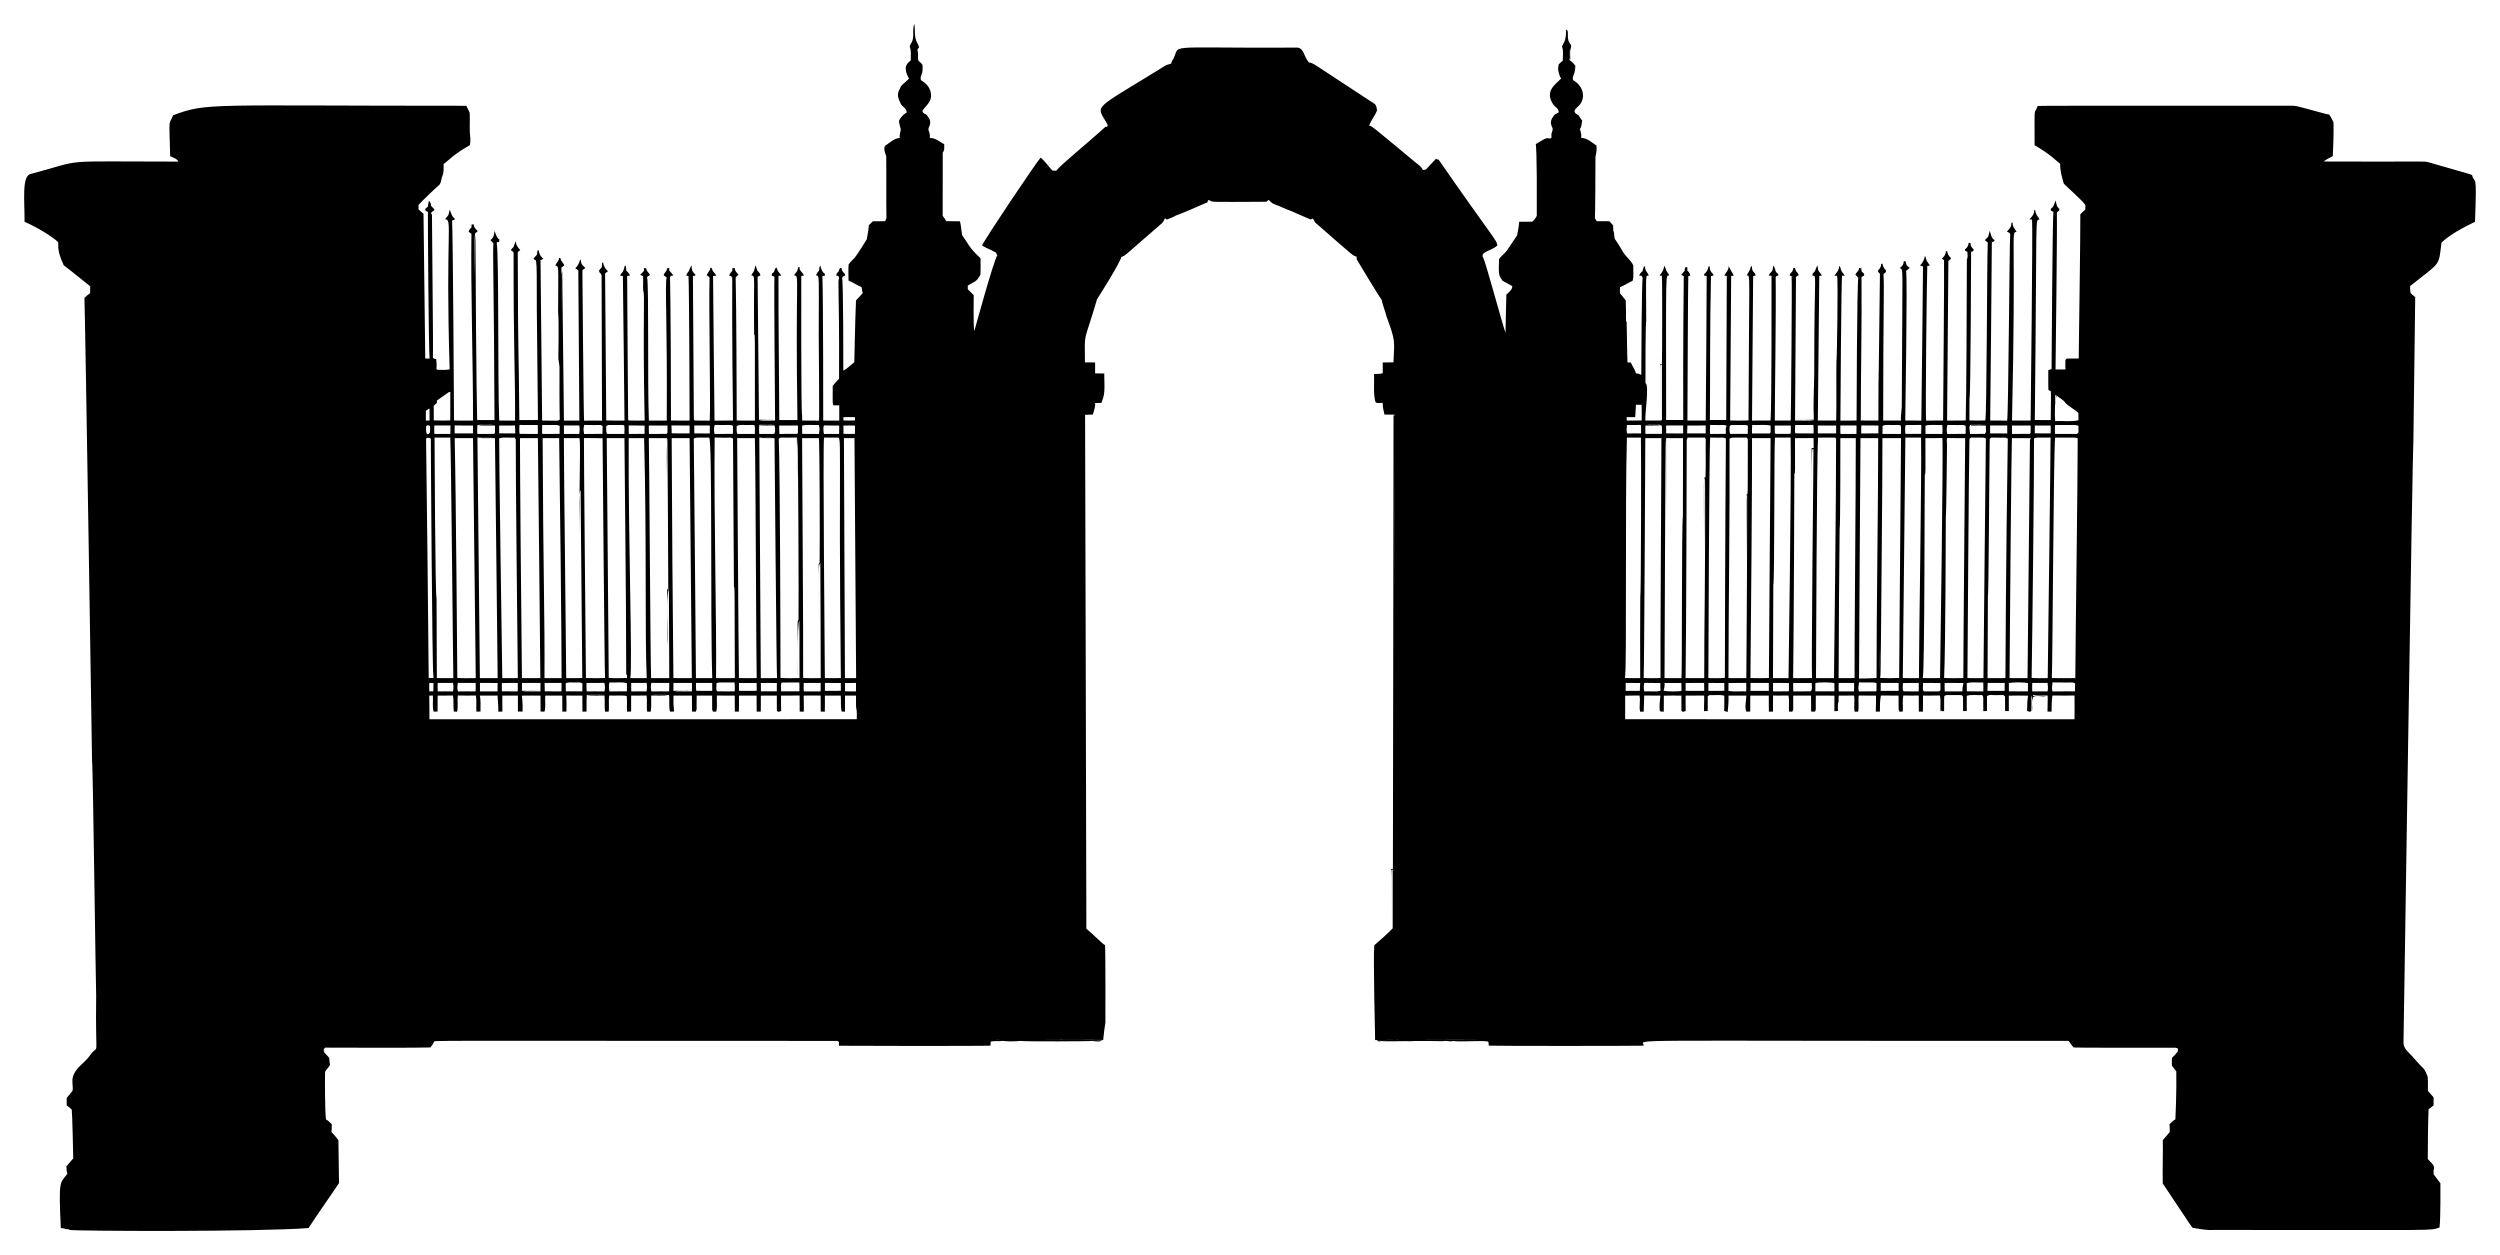
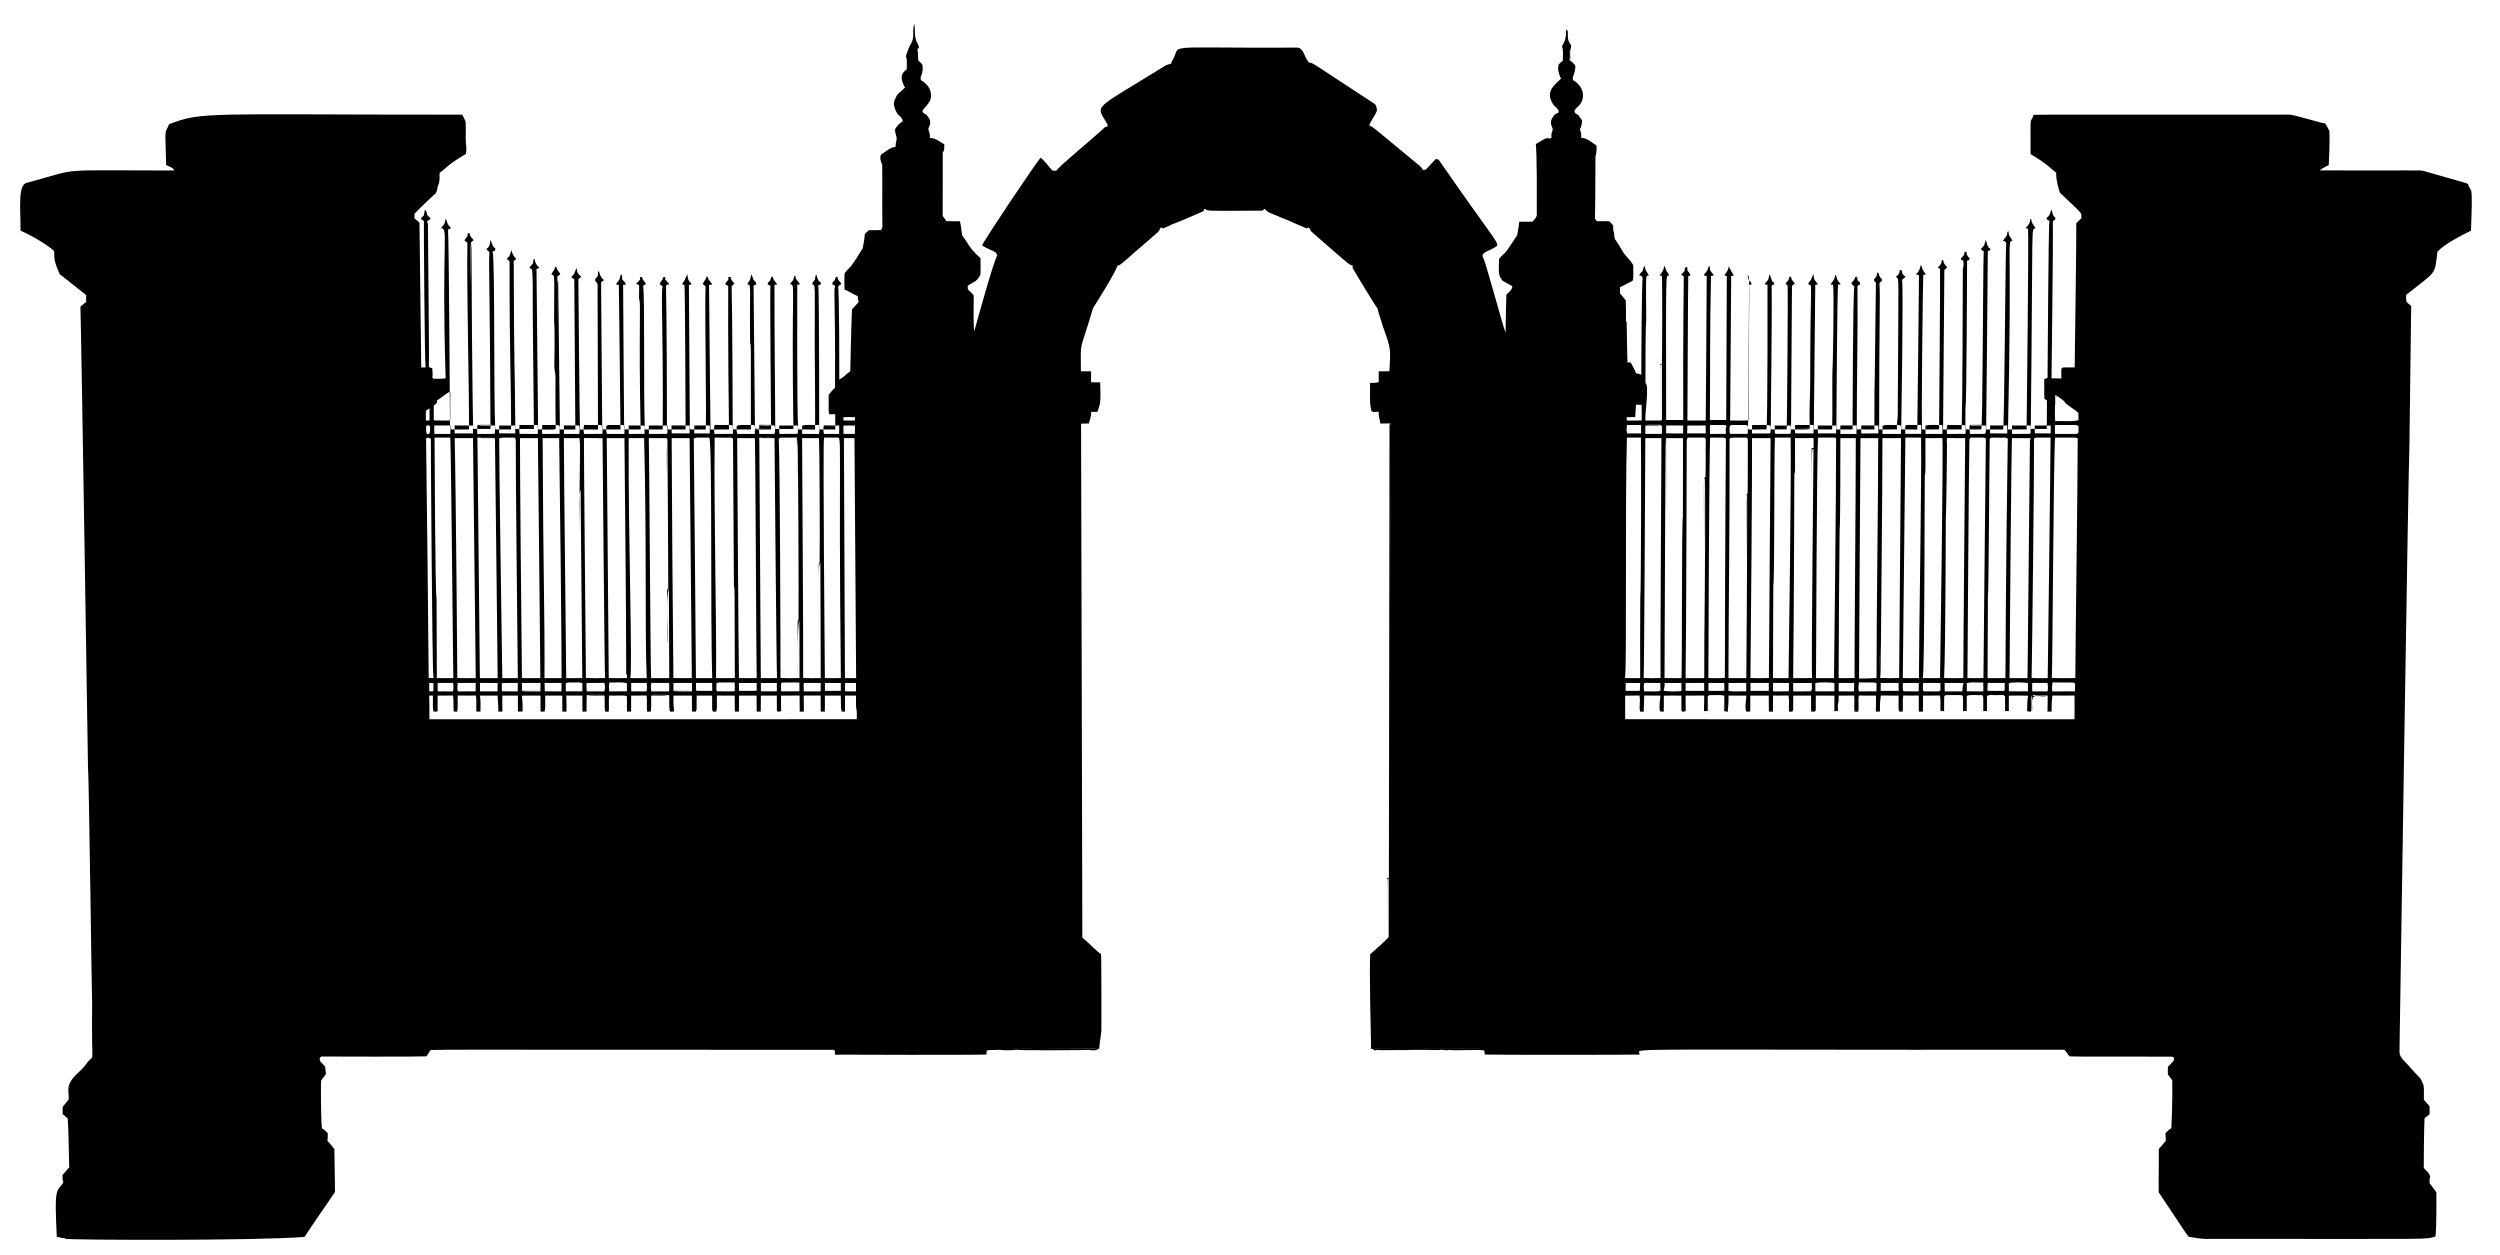
<svg xmlns="http://www.w3.org/2000/svg" version="1.1" id="Layer_1" x="0px" y="0px" viewBox="0 0 2610.436 1309.971" enable-background="new 0 0 2610.436 1309.971" xml:space="preserve">
-   <path d="M951.72,44.59c3.629-6.001,0.307-13.416,3.066-19.69c1.028,6.836-0.545,14.4,3.295,20.559  c0.747,1.265,1.248,2.662,1.634,4.086c-0.87,0.958-2.258,1.959-1.546,3.462c0.685,3.224,0.167,6.537,0.553,9.797  c1.107,1.933,3.488,2.873,4.481,4.929c0.281,3.62,0.413,7.433-1.133,10.807c-0.738,1.608-1.054,3.391-0.439,5.096  c4.604,2.741,8.979,6.932,10.086,12.397c2.753,10.962-7.316,15.632-8.522,20.103c0.369,1.933,2.434,2.873,4.112,3.506  c1.845,2.689,4.578,5.377,3.892,8.935c0.167,2.803-2.68,5.166-1.432,7.969c1.028,2.39,1.415,4.947,1.133,7.538  c5.843-0.211,10.218,3.998,15.077,6.581c-0.176,2.899,0.589,6.194-1.59,8.549c-0.097,22.079,0.026,44.15-0.062,66.23  c1.397,1.731,2.689,3.541,3.796,5.474c4.736,0.202,9.48-0.018,14.225,0.167c1.256,4.718,1.406,9.63,2.284,14.427  c6.71,9.265,6.856,12.873,19.171,24.109c0.097,5.658,0.237,11.334-0.026,16.984c-4.334,8.431-6.154,6.846-13.328,11.756  c0.017,1.239,0.053,2.478,0.105,3.717c2.117,2.003,4.191,4.05,6.177,6.203c-0.017,1.006-0.539,35.576,0.624,37.438  c0.276-1.002,20.398-74.493,24.056-79.163c-0.72-0.808-1.089-1.801-1.432-2.776c-4.648-2.855-9.946-4.411-14.479-7.433  c0.348-3.246,57.803-88.691,61.099-91.745c4.745,3.831,8.075,9.076,12.274,13.46c1.45-0.018,3.128,0.597,4.481-0.158  c3.197-5.1,32.032-28.175,50.678-45.319c0.536-0.088,1.608-0.272,2.144-0.36c0.105-0.466,0.325-1.397,0.431-1.863  c-12.04-22.272-18.86-12.828,60.677-62.118c1.792-0.887,3.857-1.098,5.711-1.88c0.105-0.492,0.299-1.467,0.396-1.959  c13.152-19.475-19.883-13.964,129.41-14.682c8.95-0.848,8.043,8.818,14.04,15.666c4.474,0.12,1.553-0.55,67.943,42.718  c2.486,1.423,2.688,4.701,3.049,7.24c-2.109,5.535-6.308,10.218-8.18,15.824c2.927,0.517,1.282-0.634,47.849,37.982  c3.005,2.513,6.581,4.639,8.268,8.364c5.014-1.061,0.328,1.993,13.557-11.615c0.966,0.316,1.95,0.641,2.961,0.975  c57.133,82.49,61.273,84.252,61.099,89.636c-6.661,5.619-18.503,6.597-14.629,12.582c2.561,4.755,20.159,70.154,23.274,78.442  c-0.075-3.269,0.857-39.788,0.861-39.854c2.451-2.601,6.282-4.982,6.212-8.944c-3.523-1.722-6.8-3.901-10.297-5.658  c-3.319-5.97-4.294-3.694-3.594-22.378c2.153-3.585,6.001-5.799,8.356-9.269c3.55-5.193,7.011-10.455,10.526-15.674  c0.94-4.692,1.819-9.463,2.205-14.242c4.534-0.097,9.094,0.158,13.636-0.07c1.977-1.669,3.892-3.857,4.709-6.317  c0.369-69.07-1.01-74.691-1.01-74.691c13.542-8.385,10.458-5.651,15.499-5.966c1.696-0.975,0.527-3.066,0.764-4.613  c0.483-2.065,1.968-4.165,1.072-6.335c-3.282-6.54-0.995-9.419,2.355-13.864c1.415-0.685,2.812-1.458,4.182-2.276  c0.228-3.629-3.295-5.5-5.368-7.881c-9.432-13.755,0.79-20.527,7.881-27.43c-1.801-3.163-2.706-6.73-3.172-10.306  c0.316-1.432,0.492-2.891,0.571-4.358c1.309-1.467,2.741-2.838,4.358-3.998c-0.026-4.938,1.002-10.157-0.817-14.875  c1.869-4.326,4.471-6.08,4.279-17.669c4.367,1.461-1.161,9.187,5.236,16.158c0.386,2.399-1.037,4.525-0.949,6.897  c-0.158,2.847,0.088,5.685,0.22,8.531c-1.529-3.304-0.193-7.653-0.887-11.36c-0.009,3.963-0.158,7.96,0.141,11.923  c2.53,1.177,4.208,3.453,5.931,5.579c-0.068,9.705-3.914,11.081-2.355,15.059c12.338,7.097,13.157,20.666,4.982,27.676  c-1.485,1.59-3.936,3.163-3.4,5.667c0.703,1.748,2.776,2.267,4.121,3.427c1.274,1.792,2.337,3.743,3.76,5.456  c-0.404,3.066-0.562,6.405-2.434,9.015c1.256,2.864,1.801,5.957,1.432,9.085c6.326-0.026,10.947,4.85,16.008,7.987  c0.229,3.945-0.035,7.855-1.116,11.65c-0.156,62.365-0.615,64.341-0.615,64.341c0.659,0.984,1.309,1.986,1.995,2.987  c4.375,0.114,8.76,0.053,13.153,0.062c1.379,1.397,2.706,2.847,3.971,4.375c0.167,2.434-0.404,5.122,0.808,7.372  c1.482,10.976-1.804,0.777,9.357,20.147c2.827,5.218,11.514,11.628,10.886,15.85c-0.386,4.797,0.738,9.797-0.764,14.436  c-4.481,2.021-8.558,4.85-13.153,6.625c-0.167,2.197-0.185,4.393-0.044,6.598c2.276,2.223,4.024,4.894,6.027,7.354  c0.712,19.742-0.418,20.283,0.949,22.87c0.048,1.006,0.573,38.613,0.896,41.848c1.098-0.018,2.223-0.026,3.374-0.026  c1.792,3.857,4.332,7.389,5.553,11.51c1.933-0.176,3.734,0.571,5.448,1.432c-0.042-7.06,0.464-98.227,1.423-101.286  c-0.255-0.527-0.764-1.582-1.019-2.1c-0.65-0.079-1.942-0.228-2.583-0.307c0.659-1.792,1.871-3.277,3.374-4.455  c0.457-1.599,0.966-3.181,1.467-4.762c0.343-0.105,1.037-0.316,1.38-0.422c-0.721,3.919,2.495,6.379,3.919,9.568  c-3.813,0.533-2.94-3.234-2.794,48.245c0,0-0.841-5.504-0.808,64.2c4.216,1.68-0.716,31.849-0.097,39.045  c5.474-0.053,10.965,0.088,16.456-0.044c0.211-0.246,0.641-0.738,0.852-0.984c0.035-19.083,0.026-38.167,0.009-57.25  c-0.264,0.009-0.791,0.035-1.054,0.053c-0.994,1.501-0.359-2.587-0.597,55.783c-0.079-18.855,0-37.692-0.035-56.547  c0.404,0.018,1.23,0.053,1.643,0.079c0.299-3.759,0.511-90.307-0.018-92.245c-0.844-0.123-1.669-0.246-2.46-0.36  c2.68-2.952,4.92-6.387,4.63-10.57c1.204,1.863,2.056,3.919,2.671,6.045c1.072,1.397,2.161,2.847,2.688,4.578  c-3.686,1.134-3.267-13.15-3.093,150.91c5.948,0.026,11.896,0.07,17.853-0.026c-0.323-79.672,0.554-150.093,0.554-150.093  c-0.94-0.501-1.845-1.002-2.733-1.511c1.195-1.397,2.425-2.785,3.664-4.173c0.141-1.907-0.114-4.34,2.706-3.778  c0.035,1.204,0.097,2.407,0.184,3.62c1.397,1.423,2.829,2.961,2.996,5.087c-0.527,0.149-1.573,0.466-2.1,0.615  c-0.31,3.765-0.914,149.787-0.914,150.787c6.37,0.035,12.749,0.062,19.127-0.018c0.233-24.99,1.002-125.982,1.002-150.972  c-0.668-0.088-2.012-0.246-2.68-0.334c0.018-0.404,0.062-1.204,0.088-1.599c2.601-1.933,3.857-4.859,4.525-7.951  c0.351-0.026,1.037-0.079,1.379-0.105c-0.571,3.312,1.054,6.062,3.515,8.127c0.062,0.378,0.176,1.142,0.237,1.529  c-0.641,0.097-1.924,0.29-2.574,0.387c-1.242,54.284-0.743,96.072-1.151,150.383c5.676,0.088,11.352,0.088,17.036-0.018  c-0.016-3.997,0.619-146.43,0.624-150.427c-0.694-0.105-2.065-0.325-2.759-0.439c2.346-3.128,4.78-6.238,4.876-10.412  c0.694,4.05,3.655,6.941,5.14,10.552c-0.677,0.105-2.021,0.299-2.697,0.395c-0.001,0.039-1.072,150.91-1.072,150.91  c6.379-0.053,12.775,0.202,19.163-0.149c0.502-157.29,2.362-152.037-1.907-151.174c1.256-3.163,3.954-5.676,4.2-9.287  c0.299-0.167,0.887-0.501,1.186-0.668c0.132,1.309,0.211,2.645,0.51,3.954c0.641,2.284,3.708,3.321,3.277,5.975  c-0.597,0.114-1.81,0.351-2.416,0.466c0,0.005-1.169,150.919-1.169,150.919c6.405-0.061,12.828,0.044,19.25-0.061  c1.458-7.378,1.092-150.129,1.089-151.13c-0.668-0.053-2.012-0.158-2.68-0.211c0.316-2.618,3.356-3.725,3.857-6.264  c0.334-1.45,0.536-2.917,0.817-4.375c1.335,2.091,1.889,4.534,2.627,6.88c0.764,0.729,1.555,1.458,2.363,2.197  c0.044,0.395,0.123,1.186,0.167,1.582c-1.283,0.105-3.242,0.668-2.785,2.372c0.521,38.271-0.997,127.538-0.896,148.951  c5.535,0.07,11.079,0.061,16.632,0.009c0.25-2.536,1.511-148.418,0.879-150.875c-0.501-0.123-1.485-0.369-1.986-0.501  c-0.185-2.486,2.776-3.198,3.154-5.456c0.202-0.633,0.597-1.907,0.791-2.548c2.232-0.677,1.792,1.986,2.574,3.145  c0.826,1.652,2.926,2.583,2.75,4.727c-1.828,0.132-3.286,1.731-2.697,3.567c0,0.008-0.984,147.94-0.984,147.94  c6.59-0.088,13.214,0.351,19.786-0.246c-6.405-1.23-12.951-0.246-19.417-0.633c6.396,0.176,12.828-0.413,19.198,0.097  c-0.655-19.46,0.261-30.45,0.466-47.902c0-113.493,2.988-100.6-1.828-102.727c-0.325-2.03,1.344-3.163,2.495-4.525  c1.028-1.994,1.538-4.226,2.548-6.247c1.768,7.389-0.905,2.891,4.92,10.781c-0.712,0.088-2.144,0.246-2.864,0.325  c-0.046,2.369-1.507,146.784-1.511,151.068c6.379,0.097,12.757,0.018,19.145,0.044c0.51-20.349-0.035-40.732,0.272-61.09  c0.518-0.864,1.933-87.648,0.641-90.119c-0.694-0.035-2.082-0.105-2.776-0.141c2.232-3.022,5.122-5.904,4.911-9.99  c1.573,0.518,1.335,2.32,1.863,3.611c0.782,2.443,2.689,4.27,4.094,6.361c-0.703,0.018-2.109,0.061-2.812,0.088  c-0.941,1.693-1.767,150.302-1.784,151.306c5.614-0.053,11.246-0.018,16.878-0.035c0.007-1,0.373-146.913,1.889-149.074  c-0.984-1.133-2.074-2.17-3.102-3.233c0.852-2.583,4.051-3.919,3.875-7.003l1.441,0.079l0.132,1.555  c0.079-0.966,0.149-1.942,0.527-2.847c0.167,1.529,0.264,3.075,0.386,4.622c0.852,0.861,1.757,1.731,2.671,2.592  c0.026,0.457,0.07,1.353,0.097,1.801c-0.958,0.536-1.863,1.098-2.741,1.669c0.45,45.462-0.827,105.341-0.747,149.759  c6.124,0.185,12.248,0.035,18.381,0.097c0.123-13.039-0.097-26.086,0.105-39.125c0.247-0.403,1.218-97.036,1.494-114.272  c-1.265-0.835-2.267-1.863-1.924-3.479c1.977-1.722,3.348-4.033,3.084-6.757l1.397-0.097c0.685,2.653,1.801,5.219,3.822,7.143  c-0.018,0.413-0.044,1.221-0.052,1.625c-1.186,0.422-1.968,1.336-2.636,2.32c1.027,15.437-0.308,31.93-0.308,152.641  c6.203-0.026,12.415,0.018,18.635-0.035c-0.597-6.071,1.142-11.967,0.791-18.012c0.719-157.471,1.762-136.837-1.959-141.333  c2.399-1.564,4.165-4.121,4.006-7.099c3.409-0.536,1.731,3.084,3.392,4.613c0.808,0.958,1.81,1.669,2.829,2.46  c-1.318,1.01-2.574,2.065-3.787,3.172c1.59,5.02-0.844,155.181-0.852,156.182c5.579,0.123,11.176-0.07,16.773,0.141  c0.173-1.089,1.768-159.97,1.766-160.97c-1.081-0.387-2.126-0.773-3.154-1.142c2.943-2.557,4.455-6.15,5.131-9.919  c1.168,1.52,1.142,3.558,1.933,5.263c1.046,1.599,2.275,3.102,3.242,4.78c-0.668,0.114-2.012,0.351-2.68,0.466  c-0.436,7.447-2.302,158.061-1.134,161.524c5.869-0.211,11.747-0.018,17.634-0.132c0.072-8.241,1.347-163.53,0.993-167.507  c-0.782-0.51-1.537-1.019-2.267-1.529c2.135-2.047,4.287-4.463,4.015-7.661l1.529-0.114c0.211,2.803,1.801,5.087,3.778,6.976  c0.448,1.766-1.52,2.258-2.521,3.189c-0.015,1.912-1.291,164.814-1.362,166.716c6.467-0.114,12.951,0.079,19.435-0.123  c0.823-24.111,1.082-125.168,1.23-168.166c1.256-2.443,0.633-5.307,0.501-7.925c-0.887-0.431-1.74-0.861-2.557-1.292  c0.026-0.343,0.088-1.019,0.114-1.362c2.17-1.546,3.848-3.875,3.673-6.66c0.72,0.018,1.467,0.035,2.249,0.061  c-0.58,2.829,1.177,4.92,3.128,6.669c-0.132,0.501-0.387,1.494-0.519,1.986c-0.544,0.132-1.625,0.378-2.161,0.501  c-0.114,6.288-0.407,149.738-1.669,153.001c-0.211,7.705-0.035,15.42-0.097,23.125c5.5,0.211,11.027,0.246,16.544,0.061  c1.632-1.329,1.682-162.175,2.583-185.835c-1.081-0.808-2.091-1.625-3.084-2.469c1.23-1.195,2.565-2.32,3.567-3.743  c0.668-1.968,0.958-4.05,1.696-5.992c1.019,3.418,1.406,7.53,4.78,9.568c-0.026,0.299-0.088,0.896-0.114,1.195  c-0.887,0.395-1.748,0.791-2.583,1.195c0.052,17.064-1.709,185.209-1.722,186.178c5.887,0.026,11.791-0.123,17.695,0.097  c1.429-3.9,2.37-187.83,3.233-194.797c-0.51-1.555-2.126-2.003-3.453-2.486c1.66-1.88,3.339-3.787,4.367-6.115  c0.395-1.239-0.43-3.55,1.704-3.479c-0.659,3.954,2.223,6.598,4.059,9.665c-6.258,0.975-0.388-2.551-4.806,197.099  c6.475,0,12.951,0.044,19.435-0.035c0.032-3.228,2.408-205.662,1.485-209.724c-0.677-0.097-2.038-0.308-2.715-0.404  c2.697-2.627,5.377-5.667,4.885-9.753c0.316,0.158,0.949,0.466,1.265,0.624c0.07,3.673,2.557,6.212,4.367,9.094  c-4.833,2.968-2.483-16.353-4.92,209.592c5.544,0.158,11.097,0.097,16.658,0.053c-0.07-9.981,0.387-19.962,0.141-29.943  c-0.887-0.501-1.74-0.993-2.574-1.476c-0.334-6.862-0.062-13.741-0.149-20.603c1.107-0.422,2.258-0.843,3.427-1.248  c0.171-8.481,0.831-157.638,1.959-163.905c-0.8-0.65-1.669-1.133-2.618-1.441c-0.105-0.668-0.185-1.327-0.22-1.986  c3.269-1.722,3.831-5.526,4.964-8.689c1.045,3.058,1.001,6.721,4.033,8.663c-0.07,0.685-0.106,1.371-0.097,2.065  c-1.476,0.431-2.829,1.757-2.487,3.391c0.436,16.043-1.345,161.376-1.397,162.376c3.435,0.088,6.879,0.088,10.341,0.009  c0-3.348-0.29-6.713,0.061-10.043c1.196-2.073,2.04-1.222,13.794-1.388c0.165-16.687,1.923-133.791,1.696-150.576  c1.617-1.81,3.418-3.462,5.245-5.07c-0.822-6.632,5.79-0.341-22.501-26.929c-1.871-6.765-4.05-13.539-3.717-20.665  c-5.769-4.469-8.81-8.849-26.789-19.54c0.037-45.051-0.737-30.042,3.26-40.961c16.658-0.268-1.641-0.193,254.894-0.193  c18.159,0.321,6.57-2.016,40.012,6.897c3.119,0.685,6.115,1.968,9.348,2.24c1.994,2.39,3.031,5.386,4.604,8.057  c0.017,1.002,0.427,12.85-0.747,35.417c-3.295,1.625-6.616,3.295-9.498,5.579c105.326,0.483,104.192-0.663,109.185,0.756  c46.884,13.364,43.909,12.465,45.74,13.522c3.236,10.945,5.1-5.464,3.075,48.693c-12.832,6.238-26.069,13.259-34.995,21.71  c-3.252,25.61-0.182,19.374-32.728,45.398c-0.079,2.469-0.149,4.955,0.141,7.433c0.861-2.276,0.571-4.753,0.729-7.134  c0.07,2.416-0.044,4.841-0.255,7.249c1.511,1.371,3.066,2.706,4.674,3.989c-0.029,2.471-1.889,148.74-1.889,148.74  c-0.786,1.552-10.322,627.969-10.333,628.971c-0.193,3.822,1.625,7.539,4.428,10.087c5.597,5.509,10.35,11.765,15.991,17.238  c2.601,2.284,3.348,5.843,4.789,8.874c0.58,4.929,0.07,9.937,0.255,14.91c1.968,2.249,3.998,4.472,5.957,6.774  c-0.035,2.768-0.018,5.553,0.009,8.338c-1.748,1.388-3.435,2.855-5.254,4.121c-0.722,12.973-0.829,50.895-0.834,51.908  c2.328,2.97,6.15,5.228,6.677,9.243c-0.765,2.135-0.659,4.411-0.633,6.642c2.319,3.216,4.885,6.256,7.134,9.524  c0.042,1.004,0.319,38.811-0.975,46.171c-12.384,3.399,12.01,2.525-235.837,2.495c-7.178,0.492-14.225-0.984-21.262-2.073  c-1.726-0.695,0.565,2.023-31.859-46.505c-0.325-15.051,0.396-30.101,0.053-45.152c2.513-2.768,4.762-5.764,7.292-8.514  c0.009-2.715-0.088-5.421-0.316-8.101c1.906-1.854,3.69-3.945,6.168-5.087c0.09-1,1.395-29.265,0.958-50.125  c-1.555-1.994-3.04-4.033-4.578-6.001c-0.097-2.732-0.105-5.456,0.053-8.171c2.364-1.871,4.059-4.384,6.133-6.537  c-0.009-1.089,0-2.161,0.053-3.216c-0.764-0.264-1.494-0.518-2.205-0.764c-44.832-0.145-99.936,0.162-106.576-0.281  c-2.258-1.924-3.321-4.92-5.526-6.932c-491.61,0.44-441.881-2.379-443.593,5.052c-8.927,0.294-151.62,0.399-161.629-0.035  c-0.272-1.423,0.07-3.093-0.729-4.314c-9.146-1.279-28.014,0.66-36.656-0.527c-3.479,1.116-7.047-0.8-10.543,0.184  c-1.002,0.009-30.128-0.59-33.387,0.062c-2.443-0.41-28.019,0.508-30.734-0.228c-1.555,0.149-4.015,1.292-4.481-0.931  c25.144-0.655,97.166,0.044,115.915-0.299c-3.747-0.048-102.655-0.105-118.068,0.211c0.014-1.001-2.125-87.389-0.887-98.984  c6.598-5.632,13.091-11.466,19.224-17.616c0.035-20.366,0.062-40.732-0.009-61.09l-0.483-0.343l-0.483,0.097  c-0.728,2.61-0.667-1.209-0.633,60.334c-0.088-20.322,0-40.653-0.044-60.967c0.466-0.061,1.397-0.176,1.863-0.237  c0.087-88.68,0.688-384.885,0.65-473.545c1.696-0.105,0.685,2.232,1.037,3.251c-0.044,65.905-0.097,131.809,0.018,197.714  c-0.026-67.231,0.123-134.471-0.07-201.703c-3.497-0.018-6.985,0.026-10.464,0.018c-0.552-4.208-1.72-5.281-1.863-12.169  c-2.469-0.492-6.133,1.204-7.635-1.309c-2.328-9.471-0.94-19.268-1.37-28.897c3.04,0.061,6.124-0.079,9.111-0.835  c-0.026-3.752-0.018-7.503-0.026-11.246c3.725-0.07,7.468,0.026,11.202-0.132c0.952-22.699,2.478-21.44-7.204-47.805  c-1.467-5.931-3.989-11.571-5.14-17.572c-2.939-3.556-25.357-41.03-25.954-42.033c-0.105-1.01-0.185-2.021-0.237-3.022  c-3.737-0.977,0.424,2.63-43.368-35.733c-0.65-1.538-1.274-3.128-2.776-4.015c-0.387,0.281-1.168,0.835-1.564,1.107  c-0.474-0.217-19.138-8.074-19.461-8.479c-6.221-2.109-12.046-5.193-18.214-7.407c-2.627-0.791-4.56-2.732-6.308-4.709  c-0.861,0.659-1.705,1.327-2.53,1.994c-61.344,0.355-56.337,0.392-59.052-1.502c-0.633-0.044-1.248-0.07-1.836-0.097  c-0.141,0.536-0.404,1.608-0.545,2.144c-3.611,1.686-30.279,13.225-32.965,13.838c-2.952,1.827-6.3,2.82-9.436,4.226  c-0.677-0.448-1.336-0.887-1.986-1.327c-0.975,2.012-1.906,4.138-3.664,5.597c-38.962,33.405-37.543,33.719-41.822,34.617  c-1.217,5.959-24.386,42.853-25.445,44.194c-14.33,49.091-12.882,31.355-12.661,66.054c3.541,0.026,7.082,0.018,10.631,0.053  c-0.009,3.804-0.018,7.609,0.009,11.422c3.163,0.132,6.344,0.105,9.524,0.088c0.814,22.968-0.258,22.611-2.882,30.743  c-2.214,0-4.411,0.035-6.598,0.097c0.387,4.2-1.415,8.057-2.355,12.055c-2.733,0.026-5.456,0.062-8.162,0.246  c0.044,28.886,1.386,507.732,1.335,536.611c8.34,6.96,16.367,15.621,19.488,17.142c0.555,2.298,0.423,79.798,0.404,80.815  c-1.019,6.036-1.74,12.125-2.319,18.231c-1.458-0.225-100.278-0.16-116.873-0.07c5.931-0.009,110.092-0.239,115.88,0.395  c-2.829,2.047-6.589,1.037-9.805,0.756c-1.145,0.299-70.866,0.769-75.578-0.114c-6.141,0.589-12.327,0.773-18.46-0.018  c-4.2,0.624-8.426-0.237-12.599,0.747c-0.097,1.388-0.193,2.785-0.255,4.217c-6.863,0.499-150.897,0.327-158.264,0.105  c0-1.256,0.009-2.504,0.035-3.734c-0.439-0.448-0.852-0.879-1.256-1.3c-447.923-0.143-419.362-0.539-421.575,0.966  c-0.923,2.135-2.311,4.007-3.716,5.852c-7.749,0.52-101.658,0.258-109.826,0.184c-1.538,1.054-1.968,2.803-2.17,4.578  c0.316-0.87,0.633-1.722,0.949-2.557c0.009,0.703,0.009,2.1,0.018,2.794c1.871,1.871,3.567,3.919,5.324,5.913  c0.097,2.434,0.51,4.859,0.843,7.292c-1.353,2.627-3.646,4.621-5.114,7.187c-0.213,1.001-0.382,41.56,0.94,49.808  c2.399,1.133,4.103,3.216,6.001,5.017c0.044,2.715-0.009,5.447-0.255,8.171c2.601,2.645,4.999,5.482,7.205,8.479  c0,0.005,0.641,44.765,0.641,44.765c-10.464,15.736-21.587,31.059-31.832,46.927c-50.823,4.129-244.701,3.251-249.622,1.986  c-0.132-0.158-0.395-0.466-0.527-0.615c-1.23-0.097-2.469-0.202-3.699-0.299c-1.423-0.958-3.181-0.87-4.806-0.993  c-2.526-52.061-0.766-46.262,6.853-56.811c-1.116-2.407-0.641-5.157-1.019-7.705c2.293-2.829,4.85-5.43,7.134-8.259  c-0.122-5.354-0.957-47.076-1.573-51.003c-1.678-1.573-3.444-3.057-5.263-4.446c0-2.486,0-4.955-0.062-7.424  c1.854-2.855,4.481-5.158,6.247-8.031c0.606-4.806-1.116-9.805,0.369-14.506c2.689-9.269,11.896-14.058,17.309-21.517  c10.746-16.078,5.9,11.542,6.906-63.023c-0.416-5.319-3.352-243.507-4.296-245.036c0,0-7.08-460.842-7.96-483.657  c1.889-1.722,3.883-3.33,5.922-4.876c0.079-2.399,0.097-4.806,0.088-7.196c-9.269-7.187-18.205-14.822-27.597-21.833  c-7.294-15.722-5.429-19.821-5.755-23.67c0-1.784-17.569-14.162-35.188-21.798c0.194-21.707-3.174-48.347,6.598-49.94  c59.213-15.87,24.403-12.866,153.924-12.898c-1.309-3.33-5.614-3.971-8.452-5.746c-1.261-44.305-1.421-30.703,2.978-42.569  c35.776-13.465,34.912-9.919,306.205-9.972c1.212,2.443,2.609,4.815,3.532,7.389c0.351,7.055-0.114,14.128,0.193,21.183  c0.483,4.138,0.993,8.391-0.009,12.503c-18.761,10.856-21.446,15.591-27.395,19.742c-0.123,4.138,0.501,8.435-1.248,12.336  c-1.555,3.497-0.958,8.329-4.551,10.605c-2.118,1.596-15.798,14.814-20.393,19.698c-0.009,1.573-0.018,3.145-0.044,4.727  c1.731,1.546,3.506,3.049,5.245,4.604c0.023,3.198,1.813,150.132,1.819,151.156c1.511-0.009,3.04-0.009,4.569-0.009  c-1.033-4.943-1.963-149.601-1.801-153.045c-0.879-0.483-1.748-0.958-2.609-1.432c-0.088-0.58-0.167-1.16-0.228-1.731  c0.931-0.8,1.871-1.608,2.811-2.416c0.413-2.038,0.756-4.094,1.054-6.15c1.511,1.406,2.39,3.242,2.276,5.359  c1.116,1.23,2.284,2.425,3.471,3.602c-0.07,0.334-0.211,1.002-0.281,1.336c-1.415,0.501-2.495,1.485-3.418,2.627  c0.29,0.395,0.879,1.169,1.169,1.564c1.324,148.532,1.12,131.54,0.993,149.496c0.984,0.843,2.082,1.529,3.462,1.371  c0.378,3.418,0.606,6.862,0.184,10.297c0.237,0.211,0.72,0.633,0.958,0.843c4.288,0.035,8.663,0.501,12.889-0.431  c-4.49-145.047,3.451-156.683-4.894-156.718c5.196-6.447,2.774-2.347,5.026-10.025c1.353,3.11,1.81,6.8,4.78,8.909  c1.52,1.581-1.353,2.144-2.416,2.478c0.956,9.555,2.046,207.589,2.056,208.679c6.598,0.387,13.214,0.079,19.83,0.176  c0.169-54.999-2.525-140.652-1.643-195.052c-0.984-0.729-1.986-1.441-2.978-2.135c0.51-1.854,1.819-3.286,3.031-4.718  c0.026-0.738,0.079-2.223,0.105-2.97c0.562,0.009,1.705,0.026,2.267,0.044c-0.079,2.662,1.687,4.648,3.567,6.291  c0.07,0.343,0.202,1.028,0.272,1.371c-3.325,2.501-3.204-4.933-2.741,46.443c0.415-17.13-0.351-38.736,0.659-43.061  c0.75,161.294,1.828,193.215,1.828,193.215c6.018,0.088,12.046,0.044,18.064,0.018c-0.5-143.471-2.013-171.114-1.151-184.517  c-0.738-1.019-1.467-2.1-2.768-2.381c0.035-0.36,0.088-1.081,0.123-1.441c3.163-2.03,3.471-5.869,3.76-9.261  c1.52,3.189,1.977,7.178,5.201,9.217c-0.176,0.773-0.343,1.555-0.51,2.337c-0.589,0.123-1.766,0.378-2.355,0.51  c2.42,14.069,0.958,148.336,2.645,186.063c5.509,0.053,11.027,0.009,16.544,0.035c0.249-45.597-1.733-76.816-1.555-174.51  c0.343-1.915-1.871-2.407-2.917-3.514c0.764-1.371,2.258-2.17,2.987-3.558c0.738-1.88,1.151-3.875,2.144-5.649  c0.264,3.717,2.197,6.695,4.841,9.155c-0.879,0.782-2.056,1.274-2.724,2.267c0.364,128.173,1.11,95.196,1.661,175.292  c6.475-0.079,12.96,0.079,19.435-0.105c0-0.001-1.177-115.835-1.177-115.836c0.176-64.587-0.593-47.405-3.444-52.743  c1.046-1.502,2.574-2.583,3.576-4.129c0.325-1.309,0.316-2.68,0.457-4.006c0.351-0.132,1.063-0.395,1.423-0.518  c0.228,3.576,1.942,6.677,4.788,8.83c-0.87,0.729-1.845,1.212-2.935,1.441c0,0.001,1.687,167.533,1.687,167.533  c19.504,0.183,18.488,0.814,18.363-3.075c-0.387-17.555-0.22-35.118-0.228-52.673c-0.167-3.84-1.415-7.574-1.195-11.44  c-0.059-1.47,0.79-35.962-0.246-45.679c0.09-51.961,1.085-47.218-2.917-49.141c1.054-2.724,3.954-4.542,3.796-7.749l1.564,0.053  c0.079,3.242,3.119,4.911,3.98,7.741c-1.028,0.703-2.021,1.458-2.979,2.24c0,0-0.04,43.097,0.062,52.084  c0.37-44.075-0.578-44.886,0.764-47.849c0,0.002,1.792,155.54,1.792,155.54c5.368-0.009,10.737-0.044,16.114,0.035  c0,0-1.098-156.971-1.098-156.973c-1.063-0.694-2.117-1.388-3.154-2.082c2.829-2.504,4.209-5.904,5.166-9.48  c2.117,3.455-1.186,3.422,5.412,9.129c-1.098,1.019-3.33,1.502-3.163,3.365c0.004,1,1.216,152.682,1.757,156.068  c6.247-0.114,12.494-0.123,18.732,0c0.055-0.108-0.456-151.553-0.457-151.675c-0.307-0.641-0.597-1.283-0.887-1.915  c-1.16-0.808-1.898-1.871-1.687-3.339c1.002-1.081,1.924-2.223,2.829-3.391c0.053-1.371,0.132-2.732,0.22-4.086  c0.264-0.264,0.782-0.773,1.037-1.028c0.562,3.717,2.188,7.117,5.272,9.392c-0.993,0.887-2.583,1.327-3.119,2.627  c0,0.001,1.204,153.194,1.204,153.195c6.344,0.307,12.705,0.079,19.057,0.149c-0.003-0.225-1.488-144.056-1.696-151.024  c-0.703-0.07-2.1-0.202-2.803-0.264c0.237-1.994,2.249-2.926,3.022-4.648c0.87-1.889,1.274-3.963,1.819-5.957  c0.281,0.149,0.852,0.448,1.133,0.597c0.114,1.546,0.237,3.102,0.378,4.657c1.344,1.678,3.391,3.04,3.734,5.324  c-0.703,0.07-2.117,0.211-2.82,0.281c0.105,36.772,0.8,113.431,1.054,150.198c0.149,0.176,0.439,0.545,0.589,0.72  c5.535,0.264,11.088,0.105,16.632,0.026c-2.198-106.224,0.563-132.615-1.546-135.613c-0.299-5.043,0.193-10.095-0.088-15.138  c-1.028-0.422-2.047-0.852-3.04-1.292c1.265-1.467,2.601-2.873,3.98-4.226c0-0.703,0.009-2.1,0.009-2.803  c0.773,0.018,1.564,0.035,2.355,0.07c-0.07,3.084,2.943,4.604,3.875,7.152c-0.958,0.694-1.986,1.283-2.979,1.915  c1.987,11.749,0.284,108.982,1.854,150.014c6.221,0.026,12.432-0.009,18.653,0.018c0.677-104.824-2.149-144.816-0.026-149.171  c-0.887-1.037-1.915-1.907-3.119-2.522c0.281-2.829,3.62-4.121,3.356-7.187c0.58-0.149,1.757-0.457,2.337-0.606  c0.035,0.747,0.097,2.249,0.123,3.005c1.546,1.555,3.005,3.216,4.323,4.982c-0.923,0.079-1.828,0.149-2.724,0.228  c-0.211,0.387-0.624,1.169-0.826,1.564c0.604,26.959,1.092,122.647,0.984,149.619c6.484,0.158,12.96,0.053,19.444,0.07  c0.03-1.803-0.448-148.439-1.204-150.963c-0.545-0.088-1.634-0.272-2.179-0.369c0.228-1.898,1.485-3.312,2.566-4.788  c0.756-2.021,1.502-4.059,2.794-5.816c-0.061,3.506,0.843,6.871,3.769,9.067c0.062,0.378,0.185,1.142,0.246,1.52  c-0.633,0.105-1.907,0.299-2.539,0.404c0,0,0.984,149.51,0.984,149.513c0.185,0.351,0.554,1.054,0.738,1.406  c5.272,0.097,10.543-0.061,15.824,0.114c1.097-15.187-1.111-118.087-0.176-149.46c-0.817-0.914-1.617-1.951-2.935-2.135  c0.606-3.031,3.769-4.832,3.796-8.145c2.073-0.123,1.731,2.197,2.53,3.4c1.151,1.687,2.741,3.049,3.725,4.867  c-1.16,0.132-2.311,0.264-3.453,0.404c-0.004,0.024,1.385,150.171,1.529,151.06c6.423-0.193,12.863,0.061,19.294-0.158  c-0.067-9.546-1.229-96.447-0.773-149.25c-0.343-0.422-1.028-1.256-1.379-1.669c-0.694-0.176-1.379-0.351-2.056-0.518  c0.966-1.766,2.091-3.444,3.488-4.903c0.035-0.694,0.105-2.074,0.141-2.768c0.597-0.026,1.784-0.088,2.381-0.114  c-0.088,2.935,2.161,4.947,3.963,6.941c-1.037,0.914-2.117,1.775-2.996,2.829c0.842,28.718,1.049,136.821,1.125,149.381  c6.317,0.325,12.652,0.088,18.978,0.158c-0.145-94.129,0.293-88.568-0.799-89.952c-0.708-60.942,1.652-61.518-2.873-61.547  c1.33-4.372,2.514-1.006,4.077-10.614c1.063,1.713,1.502,3.681,2.214,5.553c1.125,1.634,3.365,2.724,2.952,5.052  c-0.94,0.448-1.836,0.905-2.759,1.353c0,0,1.492,148.406,1.441,149.329c5.149-0.554,10.368,0.079,15.551-0.009  c-5.263,0.193-10.578-0.562-15.771,0.554c5.649,0.571,11.352,0.228,17.027,0.193c0.022-17.823-1.271-135.295-0.677-150.067  c-0.94-0.466-1.915-0.896-2.856-1.327c0.053-0.633,0.123-1.265,0.211-1.889c0.879-0.852,2.153-1.476,2.513-2.75  c0.773-1.239,0.474-3.637,2.653-3.435c0.246,3.391,2.961,5.465,4.657,8.136c-0.738,0.079-2.214,0.237-2.952,0.307  c-0.159,46.197,0.924,135.525,0.8,150.524c6.335,0.114,12.67,0.07,19.004,0.026c-2.307-150.351,2.35-151.176-3.163-150.796  c0.044-0.369,0.132-1.107,0.176-1.476c1.089-1.23,2.425-2.363,2.952-3.98c0.712-1.292,0.026-3.734,2.258-3.655  c-0.844,4.05,3.69,5.667,4.472,9.111c-0.677,0.044-2.03,0.132-2.706,0.167c-0.006,1.008-0.322,143.645,0.861,145.436  c0.079,1.898,0.079,3.813,0.088,5.72c5.887,0.097,11.782-0.053,17.669,0.105c0.233-0.806-0.224-83.747-0.387-91.006  c0.083-60.059,0.942-60.922-2.697-60.475c0.149-2.135,1.775-3.594,2.996-5.184c0.079-1.889,0.343-3.787,1.3-5.439  c0.958,3.163,1.599,6.888,4.788,8.646c-0.018,0.703-0.026,1.406-0.018,2.126c-0.633,0.079-1.907,0.255-2.539,0.343  c0.929,26.674,0.819,146.164,0.844,150.884c5.588,0.07,11.167,0.009,16.755,0.044c0.053-5.324,0.044-10.658,0-15.982  c-1.977,0.009-3.945,0.026-5.904,0.088c-1.21-1.767-1.019-1.905-0.949-20.305c2.091-2.557,4.077-5.228,6.634-7.345  c0.434-96.958-1.703-100.594,0.061-105.424c-0.237-0.518-0.694-1.555-0.923-2.074c-0.501-0.07-1.494-0.202-1.986-0.272  c0.079-0.562,0.237-1.687,0.316-2.258c0.756-0.8,1.599-1.529,2.232-2.451c0.624-1.423,0.633-3.857,2.97-3.453  c-0.299,2.812,1.784,4.727,3.585,6.51c0.053,0.387,0.141,1.16,0.185,1.546c-1.617-0.009-2.451,1.318-3.312,2.46  c1.426,1.599,1.331,95.817,1.335,96.823c4.314-2.179,7.617-5.939,11.492-8.812c0,0,0.86-45.595,1.766-64.622  c2.513-2.337,4.639-5.034,6.976-7.547c-0.554-2.021-0.887-4.094-1.054-6.177c-4.736-1.994-8.988-4.938-13.733-6.897  c-0.053-5.614-0.334-11.264,0.097-16.861c6.668-8.977,2.296,0.803,18.952-26.297c0.712-4.85,1.986-9.638,2.082-14.567  c1.362-1.458,2.785-2.864,4.252-4.235c4.261,0.026,8.531,0.105,12.801-0.088c0.457-1.037,1.133-2.003,1.406-3.119  c-0.395-21.623,0.061-43.263-0.228-64.885c-1.23-3.312-2.891-7.134-1.309-10.561c4.841-3.26,9.401-7.855,15.499-8.382  c-0.747-3.224,1.019-6.141,0.984-9.287c-0.958-2.873-1.643-5.808-1.836-8.83c1.933-3.479,4.455-6.493,8.022-8.373  c0.158-3.936-3.769-5.658-5.781-8.391c-6.413-11.676-2.005-13.71-0.193-19.162c2.636-2.776,5.702-5.096,8.408-7.802  c-7.804-13.776-0.128-17.054,1.88-19.136c-0.299-4.56,0.817-9.348-0.958-13.689C949.559,47.498,951.026,46.075,951.72,44.59   M468.669,409.451c-4.094,3.049-8.435,5.764-12.52,8.839c0.018,0.597,0.062,1.784,0.079,2.381c-1.107,0.966-2.214,1.951-3.312,2.926  c0.026,5.113,0,10.236,0.018,15.358c5.729,0.307,11.475,0.176,17.221,0.079c0.026-9.919-0.044-19.839,0.044-29.759  C469.811,409.319,469.047,409.407,468.669,409.451 M2145.822,412.824c0.413,8.962-0.686,17.941,0.132,26.894  c8.083-0.527,16.36,0.931,24.311-0.914c-0.053-2.548,0.132-5.096-0.079-7.635c-4.007-3.866-9.287-6.291-13.311-10.139  c-2.065-3.655-6.229-5.122-9.173-7.89c-2.003,3.084-0.571,7.126-1.116,10.631c-0.184-3.374-0.114-6.748,0.062-10.113  c0.29-0.255,0.87-0.747,1.16-0.993C2147.307,412.701,2146.314,412.78,2145.822,412.824 M1708.221,422.612  c-0.351,4.314-0.457,8.646-0.782,12.968c-2.979-0.097-5.939-0.105-8.892-0.026c-0.009,1.177,0.009,2.355,0.053,3.532  c5.201,0.035,10.411,0.105,15.63-0.053c-0.044-5.439,0.105-10.877-0.114-16.316C1712.14,422.674,1710.163,422.647,1708.221,422.612   M444.683,428.885c-0.07,3.4-0.062,6.8-0.009,10.209c0.949,0.018,2.855,0.053,3.813,0.062c0.053-4.244,0.158-8.496-0.07-12.74  C447.152,427.216,445.931,428.068,444.683,428.885 M880.658,435.616c0,1.133,0.018,2.267,0.044,3.418  c3.998,0.123,8.013,0.141,12.019,0c0-1.142,0.018-2.284,0.044-3.409C888.733,435.431,884.691,435.457,880.658,435.616   M498.507,443.769c-0.343,3.102-0.264,6.238-0.114,9.357c5.781-0.141,11.58,0.053,17.37-0.079c0.264-0.202,0.782-0.615,1.046-0.817  c0.132-2.627,0.026-5.263,0.044-7.881c-5.808-0.185-11.615,0.123-17.414-0.185c5.579-1.221,11.334-0.132,16.984-0.668  C510.447,443.47,504.464,443.224,498.507,443.769 M542.437,443.734c-0.343,3.075-0.325,6.185,0.018,9.261  c6.37,0.158,12.731,0.062,19.101,0.07c0.114-3.093,0.158-6.203-0.114-9.287C555.107,443.743,548.772,443.822,542.437,443.734   M566.195,443.778c-0.237,3.084-0.22,6.185-0.088,9.278c6.071,0.018,12.142,0.088,18.214-0.044c0.053-2.785,0.053-5.562,0.097-8.338  C581.338,443.416,582.868,443.809,566.195,443.778 M610.073,443.716c-1.046,3.066-0.808,6.326-0.141,9.445  c6.387-0.211,12.784,0.035,19.171-0.149c0.044-2.759,0.035-5.518,0.088-8.276C625.094,442.99,630.434,444.215,610.073,443.716   M633.022,444.973c0.053,2.706-0.334,5.527,0.72,8.11c6.08-0.009,12.151-0.009,18.24,0c0-2.847,0.272-5.72-0.088-8.549  c-1.079-1.173-0.841-0.68-16.887-0.764C634.34,444.164,633.672,444.56,633.022,444.973 M746.266,443.716  c-1.089,3.066-0.791,6.317-0.158,9.445c6.388-0.22,12.775,0.053,19.163-0.158c0.061-2.724,0.061-5.447,0.114-8.162  C763.234,443.053,761.682,444.038,746.266,443.716 M769.198,444.806c0.088,2.759-0.36,5.641,0.712,8.277  c6.08-0.018,12.169,0.009,18.258-0.009c0-2.855,0.264-5.72-0.088-8.558c-1.704-1.511-4.296-0.474-6.344-0.756  C777.571,444.112,773.081,442.873,769.198,444.806 M792.85,443.664c-0.343,3.145-0.29,6.308-0.123,9.463  c5.21-0.07,10.42-0.088,15.63,0.009c0.237-0.501,0.694-1.494,0.922-1.994c-0.079-2.32,0.36-4.771-0.615-6.941  c-5.237,0.114-10.473,0.211-15.701-0.044c5.263-1.212,10.737-0.123,16.087-0.668C803.648,443.47,798.236,443.268,792.85,443.664   M837.536,444.454c-0.018,2.864-0.009,5.737,0.079,8.61c5.834,0.061,11.686-0.079,17.528,0.097c0.633-3.128,0.896-6.379-0.158-9.445  C849.186,444.191,843.203,442.961,837.536,444.454 M1698.776,443.778c-0.053,2.935-0.87,6.106,0.369,8.9  c4.797-0.22,9.612-0.105,14.427-0.079c0.044-2.961,0.114-5.931-0.193-8.874C1708.503,443.813,1703.635,443.743,1698.776,443.778   M1718.229,443.497c5.351,0.589,10.851-0.659,16.105,0.685c-5.447,0.246-10.895,0.035-16.333,0.114  c-0.026,2.917-0.018,5.834,0.035,8.76c5.746,0.026,11.501,0.07,17.256-0.044c0.009-2.759,0.255-5.526-0.062-8.268  C1733.405,443.124,1733.054,443.291,1718.229,443.497 M1785.662,443.716c-0.325,3.128-0.272,6.273-0.105,9.419  c5.491-0.141,10.983,0.044,16.483-0.132c0.439-2.653-0.94-6.194,1.054-8.215C1798.945,442.973,1804.025,444.221,1785.662,443.716   M1806.081,445.096c-0.264,2.653-0.308,5.377,0.413,7.969c6.141,0.018,12.292,0.035,18.442,0c0.035-2.803,0.026-5.606,0.123-8.4  c-1.803-1.138-0.726-0.989-16.245-0.896C1807.698,443.628,1806.67,444.217,1806.081,445.096 M1829.601,443.734  c-0.316,2.943-0.281,5.904-0.193,8.865c6.185-0.053,12.371-0.079,18.565,0.009c0.264-0.448,0.553-0.887,0.87-1.318  c-0.062-2.293-0.07-4.586-0.053-6.871C1842.517,442.978,1835.971,444.182,1829.601,443.734 M1874.472,443.778  c-0.202,2.68-0.228,5.377-0.211,8.066l0.826-0.404l-0.905,0.984c6.493,0.307,13.004,0.026,19.505,0.167  c0.052-2.961,0.105-5.931-0.193-8.883C1887.15,443.839,1880.807,443.734,1874.472,443.778 M1965.742,444.683  c0.044,2.811-0.044,5.623-0.114,8.443c6.414-0.105,12.845-0.009,19.277-0.061c-0.018-2.838,0.325-5.711-0.088-8.523  c-2.161-1.397-4.903-0.58-7.284-0.773C1973.606,444.059,1969.432,442.996,1965.742,444.683 M1989.807,443.901  c-1.001,2.873-0.246,6.133-0.351,9.155c5.5,0.035,11.018,0.035,16.535,0c0.044-3.119,0.413-6.238,0.079-9.34  C2000.649,443.936,1995.211,443.541,1989.807,443.901 M2010.499,444.402c-0.044,2.882-0.044,5.772,0.062,8.672  c5.86,0.044,11.738-0.07,17.607,0.07c0.202-3.145,0.316-6.308-0.158-9.427C2022.184,444.164,2016.201,443.013,2010.499,444.402   M2033.43,443.716c-1.089,3.066-0.799,6.317-0.158,9.445c6.388-0.22,12.784,0.062,19.18-0.176c0.035-2.741,0.026-5.483,0.097-8.224  C2048.396,442.95,2053.891,444.219,2033.43,443.716 M2057.1,443.708c-1.309,2.75-0.923,6.036-0.975,9.023  c0.132-2.399,0.229-4.806,0.685-7.169c0.07,2.504,0.079,5.017,0.22,7.53c5.175-0.088,10.359,0.105,15.542-0.07  c2.17-2.179,0.563-5.843,1.054-8.628c-5.351-0.176-10.693-0.132-16.026,0.009c0.938-1.447,7.742-0.504,15.745-0.861  C2067.925,443.479,2062.477,443.128,2057.1,443.708 M2145.901,443.734c-0.351,3.119-0.281,6.264-0.105,9.392  c7.626-0.097,15.252-0.044,22.896-0.026c0.501-0.554,1.037-1.098,1.599-1.634c-0.035-2.267-0.044-4.525,0.009-6.783  C2166.561,443.122,2168.891,444.029,2145.901,443.734 M474.731,444.279c0.035,2.75,0.035,5.491,0,8.241  c6.387,0.079,12.775,0.026,19.154,0.035c0-2.75,0-5.491,0.018-8.233C487.515,444.252,481.119,444.323,474.731,444.279   M588.775,444.296c-0.044,2.935-0.026,5.869,0.097,8.812c5.289-0.026,10.587-0.097,15.877,0.044  c0.554-2.952,0.799-5.975,0.132-8.918C599.512,444.349,594.143,444.27,588.775,444.296 M656.446,444.279  c-0.044,2.952-0.035,5.904,0.097,8.856c5.491-0.141,10.991,0.044,16.483-0.132c0.053-2.873,0.061-5.737,0.079-8.602  C667.551,444.173,661.998,444.349,656.446,444.279 M880.676,444.393c0,2.873,0.009,5.746,0.07,8.628  c3.971,0.079,7.951,0.105,11.94-0.009c0.044-2.873,0.053-5.746,0.07-8.61C888.724,444.226,884.691,444.244,880.676,444.393   M1761.931,444.305c0,2.741-0.114,5.483-0.272,8.224c6.458,0.07,12.924,0.018,19.391,0.026c-0.009-2.759,0-5.509,0-8.259  C1774.671,444.287,1768.301,444.279,1761.931,444.305 M444.955,445.43c-0.158,2.636-0.281,5.395,0.817,7.872  c4.05,0.624,3.312-4.261,3.304-6.827C449.814,443.918,445.491,443.154,444.955,445.43 M453.531,453.091  c5.579-0.009,11.15-0.061,16.729,0.035c0.132-2.943,0.132-5.895,0.097-8.848c-5.632,0.018-11.264,0.009-16.887,0.018  C453.381,447.222,453.399,450.157,453.531,453.091 M521.236,444.34c0.009,2.697,0,5.395-0.053,8.101  c5.623,0.237,11.246,0.079,16.878,0.114c-0.044-2.759-0.167-5.518-0.29-8.268C532.254,444.305,526.745,444.252,521.236,444.34   M677.471,444.323c-0.044,2.917-0.018,5.843,0.141,8.769c6.098-0.07,12.213,0.07,18.319-0.044c0.246-0.211,0.747-0.641,0.993-0.852  c0.132-2.618,0.018-5.237,0.044-7.846C690.465,444.244,683.964,444.287,677.471,444.323 M701.079,444.279  c0.167,2.724,0.281,5.447,0.264,8.18c6.229,0.202,12.467,0.062,18.697,0.088c0.009-2.75,0.018-5.5,0.009-8.241  C713.722,444.27,707.405,444.314,701.079,444.279 M724.96,444.296c-0.026,2.75-0.018,5.509,0.009,8.268  c5.386,0.009,10.781-0.053,16.175,0.035c0.026-2.776,0.026-5.562-0.009-8.329C735.74,444.314,730.346,444.279,724.96,444.296   M813.655,444.323c-0.044,2.917-0.018,5.834,0.141,8.751c6.098-0.044,12.204,0.079,18.301-0.026c0.255-0.211,0.756-0.633,1.01-0.835  c0.132-2.627,0.018-5.245,0.044-7.864C826.65,444.244,820.148,444.287,813.655,444.323 M860.327,453.161  c5.289-0.158,10.578-0.07,15.868-0.061c0.114-2.935,0.123-5.869,0.097-8.804c-5.359-0.044-10.71,0.088-16.061-0.097  C859.405,447.152,859.774,450.2,860.327,453.161 M1739.755,444.296c-0.026,2.75-0.026,5.509,0.009,8.268  c5.904,0.009,11.817-0.044,17.739,0.035c0.026-2.776,0.026-5.544,0.018-8.32C1751.598,444.305,1745.668,444.279,1739.755,444.296   M1853.245,452.283c0.246,0.193,0.747,0.571,1.002,0.764c4.859,0.07,9.744,0.07,14.629-0.009c0.237-0.184,0.729-0.554,0.975-0.738  c0.176-2.653,0.009-5.316,0.044-7.969c-5.57-0.061-11.141-0.061-16.694,0C1853.201,446.976,1853.043,449.638,1853.245,452.283   M1898.116,444.296c-0.018,2.75-0.026,5.5,0,8.259c6.361,0.009,12.74,0,19.118,0c-0.009-2.759-0.009-5.509,0-8.259  C1910.855,444.287,1904.477,444.287,1898.116,444.296 M1921.645,444.279c-0.053,2.943-0.044,5.904,0.097,8.848  c5.57-0.097,11.141-0.035,16.729-0.035c0.114-2.943,0.132-5.878,0.053-8.804C1932.891,444.296,1927.259,444.296,1921.645,444.279   M1943.478,444.279c-0.026,2.768-0.044,5.535-0.07,8.312c5.983-0.07,11.967-0.018,17.959-0.026c0.009-2.759,0.009-5.518,0.009-8.268  C1955.41,444.279,1949.444,444.305,1943.478,444.279 M2078.02,444.296c-0.035,2.75-0.035,5.5,0,8.259  c5.957,0.018,11.914-0.026,17.888,0.035c0.018-2.776,0.026-5.544,0.009-8.312C2089.942,444.305,2083.977,444.287,2078.02,444.296   M2100.82,444.323c-0.044,2.917-0.018,5.843,0.096,8.76c6.115-0.061,12.239,0.079,18.372-0.035c0.246-0.211,0.738-0.641,0.984-0.852  c0.123-2.618,0.009-5.237,0.044-7.846C2113.814,444.244,2107.313,444.287,2100.82,444.323 M2124.7,444.331  c0,2.697-0.009,5.395-0.062,8.101c5.535,0.255,11.088,0.088,16.65,0.123c-0.017-2.759-0.017-5.509-0.009-8.259  C2135.745,444.296,2130.218,444.252,2124.7,444.331 M444.885,458.02c0.192,4.908,2.891,243.003,2.75,249.886  c1.669,0.097,3.348,0.132,5.034,0.123c-0.061-1.362-0.123-2.715-0.211-4.05c-1.117-2.005-2.65-237.928-2.583-245.905  C448.294,456.931,446.396,456.579,444.885,458.02 M453.741,456.913c-0.006,1.387,0.691,167.282,2.091,167.982  c0,0,0.318,82.955,0.316,83.143c5.729,0.149,11.475,0.053,17.212,0.061c-0.281-6.685-2.277-237.285-3.207-251.186  C464.68,456.975,459.206,456.975,453.741,456.913 M498.507,456.931c0,0,2.577,250.427,2.566,251.116  c6.185,0.132,12.38,0.061,18.574,0.035c-0.019-1.015-2.628-244.74-2.838-250.553c-5.781-0.281-11.589,0.307-17.344-0.316  c5.623-0.887,11.325-0.149,16.984-0.51C510.465,456.579,504.472,456.439,498.507,456.931 M521.236,457.625  c-0.326,6.516,2.974,236.929,3.242,250.474c5.403,0.018,10.807,0.035,16.219-0.009c-0.248-25.403-2.367-217.683-2.153-249.271  c-0.431-0.633-0.852-1.265-1.256-1.889C531.955,457.3,526.446,456.193,521.236,457.625 M724.441,459.751  c0.245,20.003,2.282,238.972,2.241,248.339c5.685,0.026,11.36,0.062,17.045-0.026c-2.133-59.871,0.268-248.53-3.224-251.16  C729.037,457.223,723.462,455.835,724.441,459.751 M746.222,456.878c-0.849,83.832,2.09,189.466,1.467,251.16  c6.537,0.123,13.074,0.123,19.619,0c-0.523-99.498,0.113-93.185-0.958-95.338c0-0.188-0.966-154.732-0.966-154.732  C760.826,456.026,767.251,457.561,746.222,456.878 M792.841,456.939c0,0.002,1.564,251.098,1.564,251.098  c5.649,0.097,11.299,0.167,16.948-0.044c-0.556-4.006-2.627-250.536-2.627-250.536c-4.982-0.035-9.972,0.123-14.945-0.079  c4.99-1.151,10.157-0.272,15.226-0.747C803.613,456.544,798.218,456.544,792.841,456.939 M813.146,458.126  c1.412,30.216,1.809,221.964,1.819,249.684c6.598,0.58,13.25,0.299,19.865,0.167c-0.193-20.032,0.132-40.073-0.167-60.106  c-2.578,3.148-0.981,56.713-1.573,58.568c0.48-55.734-1.294-57.577,0.729-59.201c0.299-17.053-0.365-182.35-1.081-190.21  c-0.887,14.04-0.149,28.124-0.483,42.182c-0.264-14.137,0.246-28.3-0.211-42.428c-5.641,0.369-11.299,0.079-16.94,0.176  C814.446,457.344,813.787,457.721,813.146,458.126 M860.45,456.904c-1.466,4.691,0.945,245.22,0.843,251.133  c5.562,0.123,11.132,0.132,16.702-0.026c-2.737-256.021,1.643-251.691-4.042-251.063  C869.447,456.895,864.949,457.018,860.45,456.904 M1698.768,456.966c-2.007,69.513,0.023,240.286-1.986,251.001  c5.281,0.255,10.578,0.158,15.877,0.079c-0.026-28.001-0.193-56.011,0.088-84.013c0.855-1.557,1.053-155.778,0.633-167.12  C1708.503,456.992,1703.635,456.922,1698.768,456.966 M1761.245,459.725c-0.098,10.922-0.428,206.399-1.212,248.322  c6.493,0.132,12.995,0.061,19.496,0.044c-0.23-47.465,1.415-115.643,0.835-208.635l-0.325,0.114  c-1.264,2.186-0.257-0.431-0.659,77.775c-0.262-85.232-0.696-78.93,1.423-78.785c0.606-13.285,0.018-26.622,0.299-39.924  c-0.264-0.431-0.799-1.283-1.072-1.713c-5.913,0.044-11.826,0.061-17.739-0.018C1761.878,457.818,1761.263,458.688,1761.245,459.725   M1785.662,456.913c-0.96,15.186-1.806,228.825-1.827,251.124c5.737,0.035,11.51,0.343,17.238-0.228  c0-35.765,0.33-157.832,1.072-249.859C1798.12,456.23,1803.162,457.322,1785.662,456.913 M1805.949,457.985  c0.345,86.02-1.075,177.133-1.142,250.053c6.212,0.141,12.432,0.07,18.662,0.053c-0.023-2.757,1.016-120.066,0.87-191.036  c-0.228,0.097-0.668,0.299-0.887,0.395c-0.228,23.494,0.026,47.006-0.141,70.5c-0.292-74.945-0.514-71.148,1.248-72.02  c0.681-0.898,0.277-26.773,0.474-57.321c-0.272-0.422-0.808-1.265-1.081-1.687C1807.296,457.198,1809.915,456.31,1805.949,457.985   M1853.359,456.957c-1.017,12.269-0.288,151.482-1.722,153.933c0,0.001-0.325,97.2-0.325,97.201  c5.395,0.035,10.807,0.026,16.219,0.009c0,0,3.071-209.284,2.205-251.142C1864.271,456.948,1858.815,456.939,1853.359,456.957   M1898.318,456.975c-1.323,18.999-2.05,245.151-2.1,251.072c6.256,0.123,12.529,0.079,18.802,0.026c0,0,2.391-199.898,2.188-250.29  c-0.316-0.211-0.958-0.633-1.274-0.835C1910.056,456.975,1904.178,456.913,1898.318,456.975 M1989.544,456.939  c0,0-2.677,249.617-2.697,251.037c5.605,0.264,11.229,0.088,16.852,0.132c-0.063-37.395,3.007-210.406,2.223-251.177  C2000.456,456.966,1995,456.948,1989.544,456.939 M2056.441,458.776c-0.823,34.331-1.775,215.822-2.091,249.244  c5.562,0.141,11.132,0.158,16.711,0c-0.117-5.016,2.569-246.748,2.531-250.176c-0.729-0.29-1.423-0.58-2.091-0.87  c-4.437-0.07-8.865,0.044-13.284-0.088C2057.618,457.502,2056.371,457.774,2056.441,458.776 M2077.598,458.292  c-0.549,39.162-1.048,163.177-1.889,164.889c-0.105,28.309-0.308,56.609-0.351,84.909c6.212,0.009,12.423,0.088,18.653-0.053  c0.409-108.579,2.244-239.51,2.469-250.114c-4.851-1.896,1.026-0.397-17.168-1.037  C2078.696,457.335,2078.099,457.765,2077.598,458.292 M2123.866,457.915c0.287,24.353-1.797,214.025-2.504,249.956  c5.579,0.474,11.202,0.193,16.808,0.185c0.057-1.005,3.126-244.527,2.979-251.098  C2122.763,457.025,2127.123,456.57,2123.866,457.915 M2145.892,456.904c-1.669,15.972-2.603,236.352-3.418,251.098  c8.162,0.202,16.333,0.141,24.504,0.026c0.275-46.401,2.456-198.467,2.513-250.448  C2165.218,456.389,2167.159,457.218,2145.892,456.904 M474.758,457.475c1.397,58.343,2.739,249.43,2.759,250.43  c6.405,0.448,12.828,0.114,19.25,0.185c-0.008-0.232-2.864-250.606-2.864-250.606C487.515,457.458,481.137,457.467,474.758,457.475   M609.73,457.414c-0.272,1.136,2.095,249.561,2.091,250.562c6.642,0.158,13.302,0.334,19.936-0.079  c-0.534-7.764-2.59-249.298-2.583-250.316C622.689,457.326,616.205,457.581,609.73,457.414 M1829.391,457.458  c0.002,1.187,0.416,36.792-1.634,250.553c6.414,0.149,12.854,0.22,19.277-0.044c0,0,1.729-246.304,1.775-250.448  C1842.332,457.414,1835.857,457.502,1829.391,457.458 M1965.575,457.458c0.123,47.686-1.516,200.316-1.88,249.464  c-1.115-4.628-0.214-22.204-0.65-31.876c-0.009,10.947-0.378,21.921,0.246,32.851c6.563,0.36,13.161,0.325,19.742,0.018  c0.099-9.562,1.868-243.817,1.959-250.395C1978.517,457.414,1972.042,457.502,1965.575,457.458 M2100.82,457.502  c0,0-0.751,11.752-2.522,250.545c6.256,0.114,12.52,0.079,18.793,0.026c0,0,2.513-248.25,2.513-248.251  c0.29-0.747,0.597-1.502,0.923-2.24C2113.955,457.361,2107.383,457.493,2100.82,457.502 M542.938,457.484  c0,38.135,1.094,163.498,2.056,250.545c6.405,0.158,12.819,0.114,19.233,0.018c-0.016-1.552-2.358-243.605-2.583-250.536  C555.406,457.431,549.167,457.484,542.938,457.484 M566.608,457.467c0.547,143.13,2.354,186.147,1.933,250.624  c5.948,0.035,11.905,0.044,17.853,0c0.097-37.258-1.847-209.249-2.53-250.606C578.109,457.458,572.354,457.475,566.608,457.467   M588.775,457.475c-0.013,34.316,2.468,233.409,2.451,250.615c5.597-0.035,11.202,0.211,16.79-0.176  c0-0.001-1.775-196.21-1.775-196.211c-2.414,2.084-1.148,31.986-1.608,49.791c1.086-99.585,1.383-96.398,0.413-103.975  C599.617,457.414,594.196,457.493,588.775,457.475 M633.54,457.502c0,0.002,2.091,250.395,2.091,250.395  c6.344,0.422,12.713,0.22,19.075,0.097c-0.009-1.151-0.009-2.284,0.009-3.409c-0.202-0.062-0.624-0.176-0.826-0.237  c-0.094-90.814-1.627-204.62-1.854-246.872C645.867,457.475,639.699,457.449,633.54,457.502 M656.446,457.458  c-0.47,108.15,4.111,237.365,1.687,250.562c5.72,0.176,11.44,0.07,17.168,0.079c-2.109-46.01,0.107-139.531-2.732-250.641  C667.191,457.475,661.814,457.475,656.446,457.458 M677.471,457.502c0.472,14.357,1.674,238.626,2.399,250.606  c6.326,0,12.643,0.026,18.969-0.018c0.004-1.01-0.327-90.892-0.387-92.755c-2.991,3.681-0.454,51.372-1.546,57.716  c-0.439-19.488,0.492-39.002-0.316-58.489l1.221,1.573c-0.006-13.204-0.728-150.574-0.94-158.37  c-1.488,2.486-0.278,5.527-0.817,41.497c0.105-13.935-0.395-27.896,0.264-41.813C690.035,457.511,683.753,457.431,677.471,457.502   M701.343,457.511c0.071,46.949,1.226,203.82,1.801,250.518c6.405,0.149,12.828,0.132,19.242,0.009c0,0-2.312-248.481-2.337-250.553  C713.81,457.484,707.572,457.423,701.343,457.511 M769.725,457.502c0,5.583,1.443,230.575,1.863,250.518  c6.177,0.149,12.362,0.141,18.539,0.009c-0.528-17.336-1.055-215.915-1.907-250.553  C782.052,457.475,775.884,457.449,769.725,457.502 M837.527,457.519c0.106,39.573,1.395,210.869,1.089,250.369  c6.106,0.457,12.248,0.141,18.372,0.202c-0.078-6.709-0.186-106.774-0.413-120.062c-2.523,2.675-1.049,2.969-1.511,77.265  c-0.044-25.427,0.22-50.88-0.193-76.29c0.246-0.413,0.72-1.239,0.958-1.652c0.387-26.932-0.054-128.882-0.8-129.885  C849.195,457.449,843.361,457.449,837.527,457.519 M881.203,457.484c0,0.001,1.063,250.552,1.063,250.553  c3.892,0.105,7.784,0.132,11.677-0.009c0,0-1.722-250.57-1.722-250.571C888.548,457.467,884.876,457.467,881.203,457.484   M1718,457.475c-0.001,1.004-1.128,247.298-1.757,250.422c5.86,0.413,11.756,0.228,17.634,0.105  c-0.36-1.62,0.939-249.443,0.958-250.527C1729.22,457.467,1723.606,457.467,1718,457.475 M1739.667,457.493  c0.426,5.903,0.258,77.514,0.167,87.343c-0.193-49.675,0.331-82.104-0.448-86.218c-0.542,1.585-1.208,237.814-1.336,249.402  c5.896,0.185,11.791,0.079,17.695,0.07c0.714-3.057,0.146-165.49,1.476-168.333c0.246-27.413-0.009-54.843,0.132-82.264  C1751.449,457.458,1745.554,457.458,1739.667,457.493 M1874.288,457.511c0.087,37.468,0.247,35.795-0.677,37.429  c0,0-0.446,155.539-1.265,213.133c6.563,0.026,13.135,0.149,19.707-0.07c-0.809-8.258,1.548-237.847,1.564-238.85  c-0.29-0.088-0.87-0.246-1.16-0.334c-0.807,3.308-0.52,23.408-0.58,60.967c-0.07-20.639,0.035-41.303-0.22-61.942  c0.536,0,1.599,0,2.126,0.009c-0.132-3.479-0.044-6.95-0.114-10.42C1887.203,457.537,1880.745,457.405,1874.288,457.511   M1921.645,457.458c0,1.001,0.115,93.757-0.764,95.356c-0.312,14.358-1.023,128.66-1.054,155.277  c5.544-0.009,11.097,0.141,16.65-0.097c-0.371-4.831,1.431-207.171,1.292-250.536  C1932.381,457.475,1927.013,457.475,1921.645,457.458 M1942.67,457.493c-0.002,0.678-1.683,250.339-1.502,250.993  c6.089,0.026,12.186-0.123,18.275-0.527c-0.115-64.094,1.789-186.375,1.722-250.483  C1954.997,457.475,1948.829,457.449,1942.67,457.493 M2010.472,457.519c0.123,38.546,0.187,36.685-0.65,38.307  c-0.336,16.939-0.089,204.957-2.109,212.167c6.001,0.211,12.01,0.158,18.029,0.026c0,0,3.651-240.568,2.416-250.641  C2022.263,457.59,2016.359,457.379,2010.472,457.519 M2033.026,464.118c0.027,0.62-0.741,74.572-1.248,75.622  c-0.082,4.963-0.2,133.606-1.784,168.175c6.678,0.378,13.381,0.185,20.076,0.123c-0.141-13.886,1.815-236.849,1.915-250.58  c-6.264-0.026-12.529,0.132-18.776-0.097C2032.402,459.549,2032.947,461.86,2033.026,464.118 M590.708,713.538  c0.035,2.768,0.035,5.535,0.097,8.312c5.746,0.123,11.501,0.044,17.256,0.062c0.062-2.785,0.044-5.562,0.062-8.329  c-2.451-1.617-5.509-0.791-8.25-0.966C596.823,712.808,593.502,711.956,590.708,713.538 M636.422,712.562  c-1.002,3.066-0.457,6.273-0.184,9.41c6.115-0.149,12.248,0.026,18.372-0.114c0.07-2.838,0.062-5.667,0.026-8.496  C648.74,711.71,642.467,713.09,636.422,712.562 M748.085,713.423c0.369,2.697-0.949,6.124,0.624,8.408  c6.142,0.211,12.309,0.026,18.477,0.061c0.114-3.093,0.114-6.185-0.105-9.261C749.097,712.571,750.548,712.375,748.085,713.423   M815.957,712.738c-0.835,2.943-0.255,6.124-0.308,9.164c6.361,0,12.714,0.061,19.075-0.044c0.097-3.075,0.088-6.141-0.07-9.199  C828.416,712.668,822.178,712.448,815.957,712.738 M1895.515,713.379c-0.053,2.82-0.061,5.65,0.018,8.479  c6.625,0.088,13.258,0.088,19.892,0c0.052-2.829,0.035-5.641,0.026-8.461C1912.662,712.25,1898.296,712.183,1895.515,713.379   M1941.115,712.562c-0.387,3.119-1.098,6.344-0.079,9.436c6.097-0.202,12.204,0.009,18.31-0.141  c0.044-2.785,0.044-5.562,0.096-8.329C1956.802,712.026,1955.396,712.84,1941.115,712.562 M2053.656,713.397  c-0.044,2.803-0.052,5.623,0.044,8.435c5.738,0.158,11.484,0.044,17.239,0.088c0.088-3.102,0.088-6.203-0.079-9.296  C2065.148,713.028,2059.182,711.719,2053.656,713.397 M2097.595,713.362c-0.053,2.829-0.062,5.658,0.018,8.487  c6.625,0.097,13.25,0.114,19.883-0.009c0.061-2.812,0.053-5.623,0.053-8.435C2114.679,712.239,2100.489,712.193,2097.595,713.362   M2143.169,712.562c-0.246,3.128-0.975,6.335-0.053,9.436c7.837-0.228,15.692,0.044,23.538-0.149c0.062-2.75,0.053-5.5,0.105-8.241  C2162.359,711.824,2169.357,713.064,2143.169,712.562 M448.233,713.081c-0.079,2.952-0.079,5.922,0.053,8.883  c1.406-0.053,2.82-0.097,4.235-0.132c0.079-2.864,0.079-5.729,0.062-8.584C451.132,713.177,449.673,713.116,448.233,713.081   M457.019,713.116c-0.07,2.935-0.079,5.878,0.053,8.821c5.28-0.018,10.57-0.097,15.859,0.061c0.861-2.943,0.668-6.001,0.105-8.953  C467.694,713.204,462.352,713.098,457.019,713.116 M478.053,713.046c-0.483,2.961-0.87,6.045,0.123,8.962  c6.141-0.176,12.283-0.105,18.433-0.044c0.158-2.961,0.149-5.931,0.062-8.883C490.467,713.133,484.256,713.195,478.053,713.046   M501.134,713.125c-0.035,2.926-0.035,5.86,0.035,8.795c6.115-0.009,12.23-0.018,18.354,0c0.114-2.926,0.123-5.852,0.062-8.777  C513.434,713.107,507.284,713.133,501.134,713.125 M524.004,713.248c-0.009,2.864-0.009,5.737,0.044,8.61  c5.5,0.132,11-0.009,16.509,0.097c0.141-2.961,0.123-5.922,0.044-8.874C535.066,713.221,529.53,712.975,524.004,713.248   M545.064,713.125c0,2.741-0.018,5.491-0.079,8.241c6.3-0.369,12.608-0.343,18.917-0.228c-6.001,0.501-12.107-0.527-18.029,0.72  c6.141,0.141,12.283-0.009,18.424,0.079c0.123-2.943,0.123-5.887,0.062-8.821C557.927,713.133,551.496,713.125,545.064,713.125   M568.655,713.072c0.105,2.917,0.132,5.843,0.193,8.777c5.808,0.141,11.606,0.009,17.414,0.088c0.123-2.943,0.123-5.887,0.053-8.821  C580.428,713.107,574.533,713.177,568.655,713.072 M659.099,713.116c-0.079,2.935-0.079,5.878,0.053,8.821  c5.298-0.026,10.596-0.079,15.903,0.044c0.668-2.961,0.721-6.001,0.044-8.953C669.765,713.212,664.432,713.098,659.099,713.116   M680.142,713.028c-0.606,2.961-0.799,6.045,0.114,8.979c6.141-0.176,12.283-0.097,18.424-0.053c0.176-2.952,0.149-5.922,0.07-8.874  C692.548,713.125,686.345,713.212,680.142,713.028 M703.214,713.125c-0.009,2.741-0.018,5.491-0.07,8.25  c6.282-0.404,12.591-0.308,18.89-0.228c-5.931,0.536-11.975-0.554-17.827,0.703c6.08,0.167,12.16-0.009,18.24,0.088  c0.123-2.943,0.123-5.887,0.053-8.821C716.068,713.133,709.646,713.116,703.214,713.125 M771.658,713.16  c-0.009,2.724-0.026,5.447-0.053,8.171c6.168,0.114,12.345,0.149,18.521-0.018c-0.07-2.715-0.079-5.43-0.035-8.136  C783.941,713.081,777.799,713.107,771.658,713.16 M794.458,713.186c-0.018,2.899-0.018,5.799,0.07,8.707  c5.526,0.026,11.053,0.035,16.588,0c0.07-2.908,0.079-5.808,0.061-8.707C805.599,713.09,800.028,713.081,794.458,713.186   M839.214,713.116c-0.079,2.935-0.088,5.887,0.07,8.83c5.86-0.053,11.721-0.061,17.581,0.009c0.105-2.943,0.105-5.887,0.079-8.821  C851.031,713.107,845.127,713.142,839.214,713.116 M861.373,713.116c-0.026,2.759-0.035,5.518-0.035,8.277  c5.544-0.009,11.097,0.105,16.65-0.079c-0.062-2.715-0.079-5.43-0.044-8.136C872.417,713.072,866.89,713.151,861.373,713.116   M882.336,713.177c-0.035,2.899-0.035,5.808,0.053,8.716c3.796,0.026,7.591,0.009,11.387,0.044c0.114-2.943,0.114-5.878,0.061-8.813  C889.998,713.116,886.158,713.098,882.336,713.177 M1697.52,713.081c-0.079,2.768-0.097,5.535-0.097,8.312  c4.964-0.009,9.946,0.105,14.919-0.079c-0.044-2.715,0.088-5.43,0.325-8.118C1707.615,713.046,1702.563,713.186,1697.52,713.081   M1738.147,713.169c0.158,2.671-0.211,5.324-1.089,7.864c2.485,1.314,16.384,1.154,18.723,0.29c-0.123-2.715-0.114-5.43-0.105-8.145  C1749.832,713.09,1743.99,713.107,1738.147,713.169 M1783.914,713.116c-0.035,2.75-0.044,5.509-0.044,8.277  c5.544,0,11.097,0.097,16.658-0.079c-0.07-2.715-0.079-5.43-0.053-8.136C1794.949,713.072,1789.422,713.151,1783.914,713.116   M1804.877,713.177c-0.018,2.715-0.009,5.43-0.105,8.154c6.036,1.327,12.38,0.185,18.547,0.624c0.141-2.961,0.132-5.922,0.053-8.874  C1817.204,713.195,1811.036,713.046,1804.877,713.177 M1851.391,713.09c-0.088,2.952-0.088,5.904,0.053,8.865  c5.483-0.132,10.983,0.079,16.483-0.141c0.07-2.864,0.07-5.72,0.07-8.575C1862.453,712.993,1856.917,713.204,1851.391,713.09   M1872.416,713.142c-0.07,2.926-0.079,5.852,0.061,8.777c5.983-0.088,11.967,0.114,17.95-0.07c2.688-1.898,0.966-5.895,1.432-8.672  C1885.376,713.072,1878.891,713.133,1872.416,713.142 M1919.905,713.116c-0.088,2.935-0.088,5.878,0.053,8.821  c5.316-0.026,10.64-0.079,15.973,0.035c0.185-2.97,0.176-5.948,0.062-8.909C1930.624,713.177,1925.256,713.107,1919.905,713.116   M1986.899,713.239c0.439,2.768-1.054,6.317,0.808,8.602c5.228,0.22,10.482-0.044,15.727,0.114c0.149-2.961,0.114-5.922,0.053-8.874  C1997.952,713.221,1992.417,712.975,1986.899,713.239 M2007.959,713.125c0.466,2.803-1.16,6.546,0.808,8.786  c5.184,0.079,10.385-0.088,15.587,0.053c0.457-0.264,1.371-0.782,1.827-1.046c-0.061-2.565-0.061-5.122-0.035-7.679  C2020.075,713.002,2014.013,713.169,2007.959,713.125 M2030.566,713.142c-0.07,2.926-0.07,5.852,0.061,8.777  c6.159-0.009,12.327-0.026,18.504,0.018c-0.07-2.952,0.316-5.878,1.054-8.733C2043.64,713.046,2037.094,713.142,2030.566,713.142   M2121.977,713.116c-0.079,2.935-0.079,5.878,0.062,8.821c5.281-0.018,10.57-0.097,15.859,0.053  c0.931-2.917,0.378-5.966,0.105-8.927C2132.652,713.186,2127.31,713.107,2121.977,713.116 M612.427,713.09  c-0.123,2.952-0.105,5.913,0.185,8.865c6.15-0.044,12.301-0.123,18.451,0.053c0.887-2.943,0.773-6.062,0.009-9.006  C624.86,713.256,618.639,713.098,612.427,713.09 M726.893,721.261c5.597,0.264,11.211,0.149,16.817,0.088  c-0.044-2.741-0.053-5.474-0.079-8.206c-5.614-0.061-11.237,0.044-16.852-0.079C726.682,715.796,726.726,718.528,726.893,721.261   M1716.99,721.999c5.579-0.597,11.457,0.826,16.852-0.791c-0.149-2.68-0.149-5.36-0.132-8.031  c-5.597-0.149-11.193,0.079-16.781-0.158C1716.261,715.971,1716.129,719.055,1716.99,721.999 M1760.095,713.16  c-0.018,2.724-0.035,5.439-0.062,8.171c6.493,0.158,12.986,0.053,19.479,0.07c-0.009-2.776-0.026-5.553-0.07-8.32  C1772.993,713.195,1766.544,713.063,1760.095,713.16 M1827.844,713.116c-0.035,2.75-0.044,5.509-0.044,8.277  c6.387,0.026,12.775,0.026,19.171,0c-0.026-2.768-0.035-5.518-0.044-8.277C1840.558,713.125,1834.197,713.125,1827.844,713.116   M1963.835,713.116c-0.052,2.75-0.07,5.509-0.07,8.277c6.256,0.018,12.511,0.061,18.785-0.035c-0.053-2.741-0.062-5.483-0.079-8.215  C1976.25,713.098,1970.039,713.142,1963.835,713.116 M2075.208,721.392c5.983,0.026,11.976,0.026,17.976,0  c-0.035-2.776-0.009-5.544,0.097-8.303c-5.939,0.044-11.879,0.079-17.801-0.026C2075.375,715.84,2075.279,718.616,2075.208,721.392   M612.708,725.75c-0.439,5.746-0.07,11.519-0.255,17.282c-1.423,0.009-2.847,0.026-4.253,0.053  c-0.185-5.588-0.062-11.185-0.088-16.773c-5.588-0.035-11.176,0.018-16.755-0.026c0.281,5.57,0.185,11.15,0.105,16.729  c-1.432,0-2.847,0-4.261,0.018c-0.132-5.553-0.044-11.106-0.062-16.658c-5.948-0.132-11.888-0.061-17.827-0.053  c-0.422,5.553,0.808,11.308-0.738,16.729c-1.388-0.044-2.768-0.062-4.138-0.079c-0.097-5.553-0.018-11.106-0.062-16.65  c-6.484,0-12.959-0.097-19.444,0.061c0.694,5.509,0.94,11.044,0.712,16.615c-1.617-0.009-3.224-0.035-4.824-0.061  c-0.07-5.544-0.009-11.079-0.044-16.615c-5.421-0.035-10.833-0.026-16.245-0.009c-0.114,5.57,0.079,11.141,0.079,16.72  c-1.432,0.009-2.856,0.026-4.27,0.062c0.149-5.632-0.474-11.185-0.799-16.773c-6.177-0.026-12.353-0.026-18.53-0.009  c1.256,5.465,0.606,11.097,0.703,16.65c-1.423,0.026-2.847,0.062-4.261,0.105c-0.457-5.597,0.527-11.299-0.58-16.817  c-6.282,0.07-12.564,0.132-18.837-0.044c-0.668,5.623,0.492,11.343-0.677,16.948c-1.16-0.079-2.311-0.141-3.462-0.193  c-0.817-5.57,0.088-11.22-0.879-16.755c-5.342,0.202-10.684,0.044-16.026,0.114c-0.053,5.544,0.035,11.097-0.062,16.65  c-1.388,0.018-2.776,0.044-4.147,0.079c-1.538-5.439-0.29-11.202-0.764-16.764c-0.958,0-2.873,0.009-3.822,0.018  c0.246,8.241,0.211,16.492,0.22,24.742c148.74-0.035,297.48,0.053,446.22-0.044c-0.114-4.006,0.483-8.083-0.65-11.975  c-0.343-4.235,0.026-8.496-0.158-12.731c-3.84,0.009-7.67-0.018-11.501,0.062c-0.009,5.57-0.026,11.141,0.018,16.711  c-1.16-0.026-2.302-0.053-3.427-0.053c-1.441-5.395-0.448-11.141-1.037-16.676c-5.526-0.061-11.044-0.044-16.553-0.018  c0.009,5.588,0.097,11.176-0.07,16.764c-1.423-0.026-2.847-0.044-4.253-0.053c-0.123-5.588,0.009-11.185-0.097-16.773  c-5.904,0.079-11.817,0.035-17.722,0.035c-0.044,5.597,0.422,11.194,0.097,16.799c-1.423-0.035-2.838-0.053-4.244-0.062  c-0.123-5.597,0.009-11.185-0.097-16.773c-6.458,0.105-12.907-0.018-19.356,0.079c0.009,5.342-0.105,10.684,0.079,16.026  c-1.371,0.633-3.506,1.502-4.446-0.193c-0.141-5.272,0.018-10.543-0.044-15.815c-5.579-0.079-11.15-0.097-16.711,0.018  c-0.035,5.544,0.062,11.106-0.07,16.658c-1.432-0.018-2.847-0.018-4.261-0.018c-0.141-5.562-0.026-11.123-0.079-16.676  c-6.141-0.053-12.265-0.061-18.398,0c-0.053,5.562,0.053,11.114-0.079,16.676c-1.432,0-2.856,0-4.261,0.018  c-0.141-5.562-0.035-11.123-0.079-16.676c-6.212-0.123-12.424,0.009-18.627-0.088c-0.51,5.553,0.791,11.325-0.738,16.737  c-1.116,0.018-2.214,0.053-3.312,0.114c-0.228-0.518-0.685-1.538-0.914-2.047c0.009-4.929,0.053-9.849-0.035-14.761  c-5.377-0.009-10.754-0.009-16.122-0.009c-0.47,17.517,0.695,12.246-0.966,16.825c-1.327-0.079-2.636-0.132-3.936-0.185  c-0.105-5.553,0.009-11.106-0.079-16.65c-6.44,0.018-12.863,0-19.294,0.009c-0.193,5.579,0.026,11.123,0.641,16.659  c-1.423,0.026-2.838,0.053-4.235,0.105c-1.502-5.606-0.193-11.554-1.028-17.282c-6.256-0.483-12.529-0.343-18.785-0.202  c5.913,0.439,11.923-0.562,17.774,0.597c-5.843,0.246-11.685,0.114-17.519,0.053c-0.378,5.623,0.457,11.316-0.659,16.887  c-0.896,0-2.697-0.009-3.602-0.009c-0.914-5.597,0.29-11.325-0.694-16.896c-5.342,0.185-10.693,0.026-16.043,0.114  c-0.035,5.535,0.044,11.079-0.053,16.623c-1.423,0.044-2.838,0.079-4.253,0.132c-0.334-5.439,0.237-10.921-0.299-16.325  c-5.878-1.107-12.186-0.044-18.222-0.562c-1.081,5.57,0.132,11.308-0.703,16.913c-1.239-0.026-2.46-0.035-3.673-0.018  c-0.896-5.579-0.114-11.246-0.633-16.861c-6.115,0.061-12.248,0.211-18.354-0.07c6.133-1.116,12.406-0.123,18.591-0.571  C625.22,725.504,618.947,725.276,612.708,725.75 M1783.167,726.963c-0.009,5.175,0,10.35,0,15.534c-0.967,0-2.908,0.018-3.884,0.026  c-0.132-5.43,0.395-10.842,0.167-16.263c-6.458,0.105-12.916-0.018-19.356,0.088c0.009,5.333-0.114,10.675,0.079,16.017  c-1.388,0.624-3.55,1.52-4.446-0.22c-0.149-5.263,0.018-10.526-0.053-15.789c-6.115-0.07-12.23-0.141-18.345,0.053  c-0.035,5.57,0.088,11.141-0.079,16.711c-1.494-0.246-3.506,0.518-4.235-1.221c-0.483-5.228,0.167-10.385,0.773-15.534  c-5.667-0.141-11.334,0.018-16.984-0.123c0.026,5.623-0.36,11.229-0.527,16.843c-1.265-0.009-2.504,0-3.717,0.018  c-1.335-5.579,0.641-11.308-0.694-16.887c-4.973,0.211-9.955-0.053-14.919,0.202c0.009,8.171,0,16.351,0,24.531  c18.394,0.188,222.017,0.041,469.204,0.105c0.115-8.259,0.088-16.527,0.009-24.786c-7.714,0.044-15.428,0.097-23.125-0.035  c-0.756,5.57-0.844,11.167-0.826,16.781c-1.449,0-2.882,0-4.287,0.018c-0.053-5.605,0.466-11.193,0.149-16.79  c-4.99-0.211-10.157,0.773-14.989-0.615c-0.07,0.264-0.22,0.791-0.29,1.054c4.437,1.423,9.137-0.141,13.662,0.633  c-4.533,0.799-9.366-0.984-13.724,0.641c-1.072,4.753-0.413,9.788-0.668,14.655c-0.694-5.474,1.283-11.448-1.309-16.544  c0.747,5.324,0.343,10.737,0.369,16.096c-0.993,1.722-3.093,0.808-4.446,0.185c-0.035-5.351,0.132-10.658,0.949-15.929  c-6.686-0.185-13.381-0.176-20.059-0.009c-0.018,5.368,0,10.737-0.009,16.105c-0.967,0-2.899-0.009-3.875-0.018  c-0.349-19.663,0.826-13.719-1.783-16.799c-13.162,0.657-13.279-0.922-17.186,1.107c0.088,5.21-0.009,10.42,0.061,15.63  c-0.966,0.035-2.917,0.097-3.892,0.132c-0.177-14,0.539-15.01-1.177-16.79c-5.342,0.439-10.903-0.852-16.052,0.791  c-0.044,5.316-0.018,10.631-0.026,15.947c-0.967,0-2.899-0.009-3.875-0.018c-0.17-15.01,0.675-15.174-1.38-16.588  c-4.287-0.307-8.593,0.009-12.88-0.132c-1.836,0.088-4.209-0.492-5.36,1.327c-0.299,5.131,0.026,10.28-0.149,15.42  c-0.755,0.018-2.284,0.053-3.049,0.07l0.492-1.467c-0.431,0.554-0.826,1.116-1.213,1.687c-0.518-5.518,0.685-11.211-0.677-16.597  c-5.869,0.185-11.738,0.044-17.59,0.088c-0.07,5.597,0.079,11.194-0.105,16.799c-1.441-0.044-2.864-0.07-4.261-0.097  c-0.105-5.579,0.009-11.158-0.079-16.737c-5.377,0.035-10.737,0.088-16.096-0.026c-1.177,5.491-0.141,11.193-0.606,16.773  c-1.169,0.018-2.311,0.044-3.409,0.088c-0.228-0.51-0.677-1.529-0.905-2.038c0-4.92,0.053-9.84-0.044-14.761  c-6.168-0.009-12.336,0.018-18.495-0.026c-0.993,5.544-1.037,11.132-1.002,16.755c-1.45-0.009-2.882-0.018-4.296-0.018  c0.105-5.57,0.387-11.15,0.193-16.72c-5.992-0.009-11.967,0.07-17.941-0.053c-0.87,5.614,0.413,11.29-0.659,16.861  c-1.248-0.018-2.46-0.018-3.637,0c-1.168-5.579,0.404-11.299-0.685-16.887c-5.351,0.167-10.693,0.062-16.026,0.079  c-0.026,2.232-0.026,4.472-0.141,6.721c-1.309,2.935-0.474,6.256-0.624,9.366c-1.265,0.061-2.513,0.132-3.725,0.211  c0.123-5.395,0.035-10.789,0.062-16.184c-6.484-0.211-12.968-0.07-19.444-0.088c-0.25,13.01,0.61,15.603-1.098,16.685  c-1.3,0.062-2.539,0.009-3.787-0.018c-0.114-5.57,0.009-11.132-0.088-16.694c-6.212,0.018-12.424,0-18.627,0.018  c-0.079,4.929-0.052,9.858-0.017,14.787c-0.237,0.501-0.703,1.502-0.931,2.012c-1.169-0.053-2.293-0.079-3.4-0.097  c-0.501-5.579,0.624-11.317-0.65-16.79c-5.351,0.149-10.701,0.079-16.035,0.044c-0.114,5.579,0.009,11.167-0.088,16.755  c-1.45,0.009-2.864,0.035-4.261,0.07c-0.193-5.597-0.053-11.193-0.105-16.79c-6.449,0.009-12.88-0.026-19.321,0.026  c-0.044,5.544,0.044,11.079-0.053,16.632c-1.397,0.018-2.785,0.053-4.129,0.097c-1.933-5.456,0.097-11.167,0.035-16.72  c-6.212-0.061-12.406-0.07-18.6,0.018c0.193,5.667-0.202,11.308-0.826,16.94c-1.292-0.176-2.513-0.483-3.672-0.931  c0.193-5.316,0.061-10.631,0.096-15.947c-5.017-1.318-10.28-0.307-15.393-0.624C1784.414,726.181,1783.773,726.559,1783.167,726.963  z" />
+   <path d="M951.72,44.59c3.629-6.001,0.307-13.416,3.066-19.69c1.028,6.836-0.545,14.4,3.295,20.559  c0.747,1.265,1.248,2.662,1.634,4.086c-0.87,0.958-2.258,1.959-1.546,3.462c0.685,3.224,0.167,6.537,0.553,9.797  c1.107,1.933,3.488,2.873,4.481,4.929c0.281,3.62,0.413,7.433-1.133,10.807c-0.738,1.608-1.054,3.391-0.439,5.096  c4.604,2.741,8.979,6.932,10.086,12.397c2.753,10.962-7.316,15.632-8.522,20.103c0.369,1.933,2.434,2.873,4.112,3.506  c1.845,2.689,4.578,5.377,3.892,8.935c0.167,2.803-2.68,5.166-1.432,7.969c1.028,2.39,1.415,4.947,1.133,7.538  c5.843-0.211,10.218,3.998,15.077,6.581c-0.176,2.899,0.589,6.194-1.59,8.549c-0.097,22.079,0.026,44.15-0.062,66.23  c1.397,1.731,2.689,3.541,3.796,5.474c4.736,0.202,9.48-0.018,14.225,0.167c1.256,4.718,1.406,9.63,2.284,14.427  c6.71,9.265,6.856,12.873,19.171,24.109c0.097,5.658,0.237,11.334-0.026,16.984c-4.334,8.431-6.154,6.846-13.328,11.756  c0.017,1.239,0.053,2.478,0.105,3.717c2.117,2.003,4.191,4.05,6.177,6.203c-0.017,1.006-0.539,35.576,0.624,37.438  c0.276-1.002,20.398-74.493,24.056-79.163c-0.72-0.808-1.089-1.801-1.432-2.776c-4.648-2.855-9.946-4.411-14.479-7.433  c0.348-3.246,57.803-88.691,61.099-91.745c4.745,3.831,8.075,9.076,12.274,13.46c1.45-0.018,3.128,0.597,4.481-0.158  c3.197-5.1,32.032-28.175,50.678-45.319c0.536-0.088,1.608-0.272,2.144-0.36c0.105-0.466,0.325-1.397,0.431-1.863  c-12.04-22.272-18.86-12.828,60.677-62.118c1.792-0.887,3.857-1.098,5.711-1.88c0.105-0.492,0.299-1.467,0.396-1.959  c13.152-19.475-19.883-13.964,129.41-14.682c8.95-0.848,8.043,8.818,14.04,15.666c4.474,0.12,1.553-0.55,67.943,42.718  c2.486,1.423,2.688,4.701,3.049,7.24c-2.109,5.535-6.308,10.218-8.18,15.824c2.927,0.517,1.282-0.634,47.849,37.982  c3.005,2.513,6.581,4.639,8.268,8.364c5.014-1.061,0.328,1.993,13.557-11.615c0.966,0.316,1.95,0.641,2.961,0.975  c57.133,82.49,61.273,84.252,61.099,89.636c-6.661,5.619-18.503,6.597-14.629,12.582c2.561,4.755,20.159,70.154,23.274,78.442  c-0.075-3.269,0.857-39.788,0.861-39.854c2.451-2.601,6.282-4.982,6.212-8.944c-3.523-1.722-6.8-3.901-10.297-5.658  c-3.319-5.97-4.294-3.694-3.594-22.378c2.153-3.585,6.001-5.799,8.356-9.269c3.55-5.193,7.011-10.455,10.526-15.674  c0.94-4.692,1.819-9.463,2.205-14.242c4.534-0.097,9.094,0.158,13.636-0.07c1.977-1.669,3.892-3.857,4.709-6.317  c0.369-69.07-1.01-74.691-1.01-74.691c13.542-8.385,10.458-5.651,15.499-5.966c1.696-0.975,0.527-3.066,0.764-4.613  c0.483-2.065,1.968-4.165,1.072-6.335c-3.282-6.54-0.995-9.419,2.355-13.864c1.415-0.685,2.812-1.458,4.182-2.276  c0.228-3.629-3.295-5.5-5.368-7.881c-9.432-13.755,0.79-20.527,7.881-27.43c-1.801-3.163-2.706-6.73-3.172-10.306  c0.316-1.432,0.492-2.891,0.571-4.358c1.309-1.467,2.741-2.838,4.358-3.998c-0.026-4.938,1.002-10.157-0.817-14.875  c1.869-4.326,4.471-6.08,4.279-17.669c4.367,1.461-1.161,9.187,5.236,16.158c0.386,2.399-1.037,4.525-0.949,6.897  c-0.158,2.847,0.088,5.685,0.22,8.531c-1.529-3.304-0.193-7.653-0.887-11.36c-0.009,3.963-0.158,7.96,0.141,11.923  c2.53,1.177,4.208,3.453,5.931,5.579c-0.068,9.705-3.914,11.081-2.355,15.059c12.338,7.097,13.157,20.666,4.982,27.676  c-1.485,1.59-3.936,3.163-3.4,5.667c0.703,1.748,2.776,2.267,4.121,3.427c1.274,1.792,2.337,3.743,3.76,5.456  c-0.404,3.066-0.562,6.405-2.434,9.015c1.256,2.864,1.801,5.957,1.432,9.085c6.326-0.026,10.947,4.85,16.008,7.987  c0.229,3.945-0.035,7.855-1.116,11.65c-0.156,62.365-0.615,64.341-0.615,64.341c0.659,0.984,1.309,1.986,1.995,2.987  c4.375,0.114,8.76,0.053,13.153,0.062c1.379,1.397,2.706,2.847,3.971,4.375c0.167,2.434-0.404,5.122,0.808,7.372  c1.482,10.976-1.804,0.777,9.357,20.147c2.827,5.218,11.514,11.628,10.886,15.85c-0.386,4.797,0.738,9.797-0.764,14.436  c-4.481,2.021-8.558,4.85-13.153,6.625c-0.167,2.197-0.185,4.393-0.044,6.598c2.276,2.223,4.024,4.894,6.027,7.354  c0.712,19.742-0.418,20.283,0.949,22.87c0.048,1.006,0.573,38.613,0.896,41.848c1.098-0.018,2.223-0.026,3.374-0.026  c1.792,3.857,4.332,7.389,5.553,11.51c1.933-0.176,3.734,0.571,5.448,1.432c-0.042-7.06,0.464-98.227,1.423-101.286  c-0.255-0.527-0.764-1.582-1.019-2.1c-0.65-0.079-1.942-0.228-2.583-0.307c0.659-1.792,1.871-3.277,3.374-4.455  c0.457-1.599,0.966-3.181,1.467-4.762c0.343-0.105,1.037-0.316,1.38-0.422c-0.721,3.919,2.495,6.379,3.919,9.568  c-3.813,0.533-2.94-3.234-2.794,48.245c0,0-0.841-5.504-0.808,64.2c4.216,1.68-0.716,31.849-0.097,39.045  c5.474-0.053,10.965,0.088,16.456-0.044c0.211-0.246,0.641-0.738,0.852-0.984c0.035-19.083,0.026-38.167,0.009-57.25  c-0.264,0.009-0.791,0.035-1.054,0.053c-0.994,1.501-0.359-2.587-0.597,55.783c-0.079-18.855,0-37.692-0.035-56.547  c0.404,0.018,1.23,0.053,1.643,0.079c0.299-3.759,0.511-90.307-0.018-92.245c-0.844-0.123-1.669-0.246-2.46-0.36  c2.68-2.952,4.92-6.387,4.63-10.57c1.204,1.863,2.056,3.919,2.671,6.045c1.072,1.397,2.161,2.847,2.688,4.578  c-3.686,1.134-3.267-13.15-3.093,150.91c5.948,0.026,11.896,0.07,17.853-0.026c-0.323-79.672,0.554-150.093,0.554-150.093  c-0.94-0.501-1.845-1.002-2.733-1.511c1.195-1.397,2.425-2.785,3.664-4.173c0.141-1.907-0.114-4.34,2.706-3.778  c0.035,1.204,0.097,2.407,0.184,3.62c1.397,1.423,2.829,2.961,2.996,5.087c-0.527,0.149-1.573,0.466-2.1,0.615  c-0.31,3.765-0.914,149.787-0.914,150.787c6.37,0.035,12.749,0.062,19.127-0.018c0.233-24.99,1.002-125.982,1.002-150.972  c-0.668-0.088-2.012-0.246-2.68-0.334c0.018-0.404,0.062-1.204,0.088-1.599c2.601-1.933,3.857-4.859,4.525-7.951  c0.351-0.026,1.037-0.079,1.379-0.105c-0.571,3.312,1.054,6.062,3.515,8.127c0.062,0.378,0.176,1.142,0.237,1.529  c-0.641,0.097-1.924,0.29-2.574,0.387c-1.242,54.284-0.743,96.072-1.151,150.383c5.676,0.088,11.352,0.088,17.036-0.018  c-0.016-3.997,0.619-146.43,0.624-150.427c-0.694-0.105-2.065-0.325-2.759-0.439c2.346-3.128,4.78-6.238,4.876-10.412  c0.694,4.05,3.655,6.941,5.14,10.552c-0.677,0.105-2.021,0.299-2.697,0.395c-0.001,0.039-1.072,150.91-1.072,150.91  c6.379-0.053,12.775,0.202,19.163-0.149c0.502-157.29,2.362-152.037-1.907-151.174c0.299-0.167,0.887-0.501,1.186-0.668c0.132,1.309,0.211,2.645,0.51,3.954c0.641,2.284,3.708,3.321,3.277,5.975  c-0.597,0.114-1.81,0.351-2.416,0.466c0,0.005-1.169,150.919-1.169,150.919c6.405-0.061,12.828,0.044,19.25-0.061  c1.458-7.378,1.092-150.129,1.089-151.13c-0.668-0.053-2.012-0.158-2.68-0.211c0.316-2.618,3.356-3.725,3.857-6.264  c0.334-1.45,0.536-2.917,0.817-4.375c1.335,2.091,1.889,4.534,2.627,6.88c0.764,0.729,1.555,1.458,2.363,2.197  c0.044,0.395,0.123,1.186,0.167,1.582c-1.283,0.105-3.242,0.668-2.785,2.372c0.521,38.271-0.997,127.538-0.896,148.951  c5.535,0.07,11.079,0.061,16.632,0.009c0.25-2.536,1.511-148.418,0.879-150.875c-0.501-0.123-1.485-0.369-1.986-0.501  c-0.185-2.486,2.776-3.198,3.154-5.456c0.202-0.633,0.597-1.907,0.791-2.548c2.232-0.677,1.792,1.986,2.574,3.145  c0.826,1.652,2.926,2.583,2.75,4.727c-1.828,0.132-3.286,1.731-2.697,3.567c0,0.008-0.984,147.94-0.984,147.94  c6.59-0.088,13.214,0.351,19.786-0.246c-6.405-1.23-12.951-0.246-19.417-0.633c6.396,0.176,12.828-0.413,19.198,0.097  c-0.655-19.46,0.261-30.45,0.466-47.902c0-113.493,2.988-100.6-1.828-102.727c-0.325-2.03,1.344-3.163,2.495-4.525  c1.028-1.994,1.538-4.226,2.548-6.247c1.768,7.389-0.905,2.891,4.92,10.781c-0.712,0.088-2.144,0.246-2.864,0.325  c-0.046,2.369-1.507,146.784-1.511,151.068c6.379,0.097,12.757,0.018,19.145,0.044c0.51-20.349-0.035-40.732,0.272-61.09  c0.518-0.864,1.933-87.648,0.641-90.119c-0.694-0.035-2.082-0.105-2.776-0.141c2.232-3.022,5.122-5.904,4.911-9.99  c1.573,0.518,1.335,2.32,1.863,3.611c0.782,2.443,2.689,4.27,4.094,6.361c-0.703,0.018-2.109,0.061-2.812,0.088  c-0.941,1.693-1.767,150.302-1.784,151.306c5.614-0.053,11.246-0.018,16.878-0.035c0.007-1,0.373-146.913,1.889-149.074  c-0.984-1.133-2.074-2.17-3.102-3.233c0.852-2.583,4.051-3.919,3.875-7.003l1.441,0.079l0.132,1.555  c0.079-0.966,0.149-1.942,0.527-2.847c0.167,1.529,0.264,3.075,0.386,4.622c0.852,0.861,1.757,1.731,2.671,2.592  c0.026,0.457,0.07,1.353,0.097,1.801c-0.958,0.536-1.863,1.098-2.741,1.669c0.45,45.462-0.827,105.341-0.747,149.759  c6.124,0.185,12.248,0.035,18.381,0.097c0.123-13.039-0.097-26.086,0.105-39.125c0.247-0.403,1.218-97.036,1.494-114.272  c-1.265-0.835-2.267-1.863-1.924-3.479c1.977-1.722,3.348-4.033,3.084-6.757l1.397-0.097c0.685,2.653,1.801,5.219,3.822,7.143  c-0.018,0.413-0.044,1.221-0.052,1.625c-1.186,0.422-1.968,1.336-2.636,2.32c1.027,15.437-0.308,31.93-0.308,152.641  c6.203-0.026,12.415,0.018,18.635-0.035c-0.597-6.071,1.142-11.967,0.791-18.012c0.719-157.471,1.762-136.837-1.959-141.333  c2.399-1.564,4.165-4.121,4.006-7.099c3.409-0.536,1.731,3.084,3.392,4.613c0.808,0.958,1.81,1.669,2.829,2.46  c-1.318,1.01-2.574,2.065-3.787,3.172c1.59,5.02-0.844,155.181-0.852,156.182c5.579,0.123,11.176-0.07,16.773,0.141  c0.173-1.089,1.768-159.97,1.766-160.97c-1.081-0.387-2.126-0.773-3.154-1.142c2.943-2.557,4.455-6.15,5.131-9.919  c1.168,1.52,1.142,3.558,1.933,5.263c1.046,1.599,2.275,3.102,3.242,4.78c-0.668,0.114-2.012,0.351-2.68,0.466  c-0.436,7.447-2.302,158.061-1.134,161.524c5.869-0.211,11.747-0.018,17.634-0.132c0.072-8.241,1.347-163.53,0.993-167.507  c-0.782-0.51-1.537-1.019-2.267-1.529c2.135-2.047,4.287-4.463,4.015-7.661l1.529-0.114c0.211,2.803,1.801,5.087,3.778,6.976  c0.448,1.766-1.52,2.258-2.521,3.189c-0.015,1.912-1.291,164.814-1.362,166.716c6.467-0.114,12.951,0.079,19.435-0.123  c0.823-24.111,1.082-125.168,1.23-168.166c1.256-2.443,0.633-5.307,0.501-7.925c-0.887-0.431-1.74-0.861-2.557-1.292  c0.026-0.343,0.088-1.019,0.114-1.362c2.17-1.546,3.848-3.875,3.673-6.66c0.72,0.018,1.467,0.035,2.249,0.061  c-0.58,2.829,1.177,4.92,3.128,6.669c-0.132,0.501-0.387,1.494-0.519,1.986c-0.544,0.132-1.625,0.378-2.161,0.501  c-0.114,6.288-0.407,149.738-1.669,153.001c-0.211,7.705-0.035,15.42-0.097,23.125c5.5,0.211,11.027,0.246,16.544,0.061  c1.632-1.329,1.682-162.175,2.583-185.835c-1.081-0.808-2.091-1.625-3.084-2.469c1.23-1.195,2.565-2.32,3.567-3.743  c0.668-1.968,0.958-4.05,1.696-5.992c1.019,3.418,1.406,7.53,4.78,9.568c-0.026,0.299-0.088,0.896-0.114,1.195  c-0.887,0.395-1.748,0.791-2.583,1.195c0.052,17.064-1.709,185.209-1.722,186.178c5.887,0.026,11.791-0.123,17.695,0.097  c1.429-3.9,2.37-187.83,3.233-194.797c-0.51-1.555-2.126-2.003-3.453-2.486c1.66-1.88,3.339-3.787,4.367-6.115  c0.395-1.239-0.43-3.55,1.704-3.479c-0.659,3.954,2.223,6.598,4.059,9.665c-6.258,0.975-0.388-2.551-4.806,197.099  c6.475,0,12.951,0.044,19.435-0.035c0.032-3.228,2.408-205.662,1.485-209.724c-0.677-0.097-2.038-0.308-2.715-0.404  c2.697-2.627,5.377-5.667,4.885-9.753c0.316,0.158,0.949,0.466,1.265,0.624c0.07,3.673,2.557,6.212,4.367,9.094  c-4.833,2.968-2.483-16.353-4.92,209.592c5.544,0.158,11.097,0.097,16.658,0.053c-0.07-9.981,0.387-19.962,0.141-29.943  c-0.887-0.501-1.74-0.993-2.574-1.476c-0.334-6.862-0.062-13.741-0.149-20.603c1.107-0.422,2.258-0.843,3.427-1.248  c0.171-8.481,0.831-157.638,1.959-163.905c-0.8-0.65-1.669-1.133-2.618-1.441c-0.105-0.668-0.185-1.327-0.22-1.986  c3.269-1.722,3.831-5.526,4.964-8.689c1.045,3.058,1.001,6.721,4.033,8.663c-0.07,0.685-0.106,1.371-0.097,2.065  c-1.476,0.431-2.829,1.757-2.487,3.391c0.436,16.043-1.345,161.376-1.397,162.376c3.435,0.088,6.879,0.088,10.341,0.009  c0-3.348-0.29-6.713,0.061-10.043c1.196-2.073,2.04-1.222,13.794-1.388c0.165-16.687,1.923-133.791,1.696-150.576  c1.617-1.81,3.418-3.462,5.245-5.07c-0.822-6.632,5.79-0.341-22.501-26.929c-1.871-6.765-4.05-13.539-3.717-20.665  c-5.769-4.469-8.81-8.849-26.789-19.54c0.037-45.051-0.737-30.042,3.26-40.961c16.658-0.268-1.641-0.193,254.894-0.193  c18.159,0.321,6.57-2.016,40.012,6.897c3.119,0.685,6.115,1.968,9.348,2.24c1.994,2.39,3.031,5.386,4.604,8.057  c0.017,1.002,0.427,12.85-0.747,35.417c-3.295,1.625-6.616,3.295-9.498,5.579c105.326,0.483,104.192-0.663,109.185,0.756  c46.884,13.364,43.909,12.465,45.74,13.522c3.236,10.945,5.1-5.464,3.075,48.693c-12.832,6.238-26.069,13.259-34.995,21.71  c-3.252,25.61-0.182,19.374-32.728,45.398c-0.079,2.469-0.149,4.955,0.141,7.433c0.861-2.276,0.571-4.753,0.729-7.134  c0.07,2.416-0.044,4.841-0.255,7.249c1.511,1.371,3.066,2.706,4.674,3.989c-0.029,2.471-1.889,148.74-1.889,148.74  c-0.786,1.552-10.322,627.969-10.333,628.971c-0.193,3.822,1.625,7.539,4.428,10.087c5.597,5.509,10.35,11.765,15.991,17.238  c2.601,2.284,3.348,5.843,4.789,8.874c0.58,4.929,0.07,9.937,0.255,14.91c1.968,2.249,3.998,4.472,5.957,6.774  c-0.035,2.768-0.018,5.553,0.009,8.338c-1.748,1.388-3.435,2.855-5.254,4.121c-0.722,12.973-0.829,50.895-0.834,51.908  c2.328,2.97,6.15,5.228,6.677,9.243c-0.765,2.135-0.659,4.411-0.633,6.642c2.319,3.216,4.885,6.256,7.134,9.524  c0.042,1.004,0.319,38.811-0.975,46.171c-12.384,3.399,12.01,2.525-235.837,2.495c-7.178,0.492-14.225-0.984-21.262-2.073  c-1.726-0.695,0.565,2.023-31.859-46.505c-0.325-15.051,0.396-30.101,0.053-45.152c2.513-2.768,4.762-5.764,7.292-8.514  c0.009-2.715-0.088-5.421-0.316-8.101c1.906-1.854,3.69-3.945,6.168-5.087c0.09-1,1.395-29.265,0.958-50.125  c-1.555-1.994-3.04-4.033-4.578-6.001c-0.097-2.732-0.105-5.456,0.053-8.171c2.364-1.871,4.059-4.384,6.133-6.537  c-0.009-1.089,0-2.161,0.053-3.216c-0.764-0.264-1.494-0.518-2.205-0.764c-44.832-0.145-99.936,0.162-106.576-0.281  c-2.258-1.924-3.321-4.92-5.526-6.932c-491.61,0.44-441.881-2.379-443.593,5.052c-8.927,0.294-151.62,0.399-161.629-0.035  c-0.272-1.423,0.07-3.093-0.729-4.314c-9.146-1.279-28.014,0.66-36.656-0.527c-3.479,1.116-7.047-0.8-10.543,0.184  c-1.002,0.009-30.128-0.59-33.387,0.062c-2.443-0.41-28.019,0.508-30.734-0.228c-1.555,0.149-4.015,1.292-4.481-0.931  c25.144-0.655,97.166,0.044,115.915-0.299c-3.747-0.048-102.655-0.105-118.068,0.211c0.014-1.001-2.125-87.389-0.887-98.984  c6.598-5.632,13.091-11.466,19.224-17.616c0.035-20.366,0.062-40.732-0.009-61.09l-0.483-0.343l-0.483,0.097  c-0.728,2.61-0.667-1.209-0.633,60.334c-0.088-20.322,0-40.653-0.044-60.967c0.466-0.061,1.397-0.176,1.863-0.237  c0.087-88.68,0.688-384.885,0.65-473.545c1.696-0.105,0.685,2.232,1.037,3.251c-0.044,65.905-0.097,131.809,0.018,197.714  c-0.026-67.231,0.123-134.471-0.07-201.703c-3.497-0.018-6.985,0.026-10.464,0.018c-0.552-4.208-1.72-5.281-1.863-12.169  c-2.469-0.492-6.133,1.204-7.635-1.309c-2.328-9.471-0.94-19.268-1.37-28.897c3.04,0.061,6.124-0.079,9.111-0.835  c-0.026-3.752-0.018-7.503-0.026-11.246c3.725-0.07,7.468,0.026,11.202-0.132c0.952-22.699,2.478-21.44-7.204-47.805  c-1.467-5.931-3.989-11.571-5.14-17.572c-2.939-3.556-25.357-41.03-25.954-42.033c-0.105-1.01-0.185-2.021-0.237-3.022  c-3.737-0.977,0.424,2.63-43.368-35.733c-0.65-1.538-1.274-3.128-2.776-4.015c-0.387,0.281-1.168,0.835-1.564,1.107  c-0.474-0.217-19.138-8.074-19.461-8.479c-6.221-2.109-12.046-5.193-18.214-7.407c-2.627-0.791-4.56-2.732-6.308-4.709  c-0.861,0.659-1.705,1.327-2.53,1.994c-61.344,0.355-56.337,0.392-59.052-1.502c-0.633-0.044-1.248-0.07-1.836-0.097  c-0.141,0.536-0.404,1.608-0.545,2.144c-3.611,1.686-30.279,13.225-32.965,13.838c-2.952,1.827-6.3,2.82-9.436,4.226  c-0.677-0.448-1.336-0.887-1.986-1.327c-0.975,2.012-1.906,4.138-3.664,5.597c-38.962,33.405-37.543,33.719-41.822,34.617  c-1.217,5.959-24.386,42.853-25.445,44.194c-14.33,49.091-12.882,31.355-12.661,66.054c3.541,0.026,7.082,0.018,10.631,0.053  c-0.009,3.804-0.018,7.609,0.009,11.422c3.163,0.132,6.344,0.105,9.524,0.088c0.814,22.968-0.258,22.611-2.882,30.743  c-2.214,0-4.411,0.035-6.598,0.097c0.387,4.2-1.415,8.057-2.355,12.055c-2.733,0.026-5.456,0.062-8.162,0.246  c0.044,28.886,1.386,507.732,1.335,536.611c8.34,6.96,16.367,15.621,19.488,17.142c0.555,2.298,0.423,79.798,0.404,80.815  c-1.019,6.036-1.74,12.125-2.319,18.231c-1.458-0.225-100.278-0.16-116.873-0.07c5.931-0.009,110.092-0.239,115.88,0.395  c-2.829,2.047-6.589,1.037-9.805,0.756c-1.145,0.299-70.866,0.769-75.578-0.114c-6.141,0.589-12.327,0.773-18.46-0.018  c-4.2,0.624-8.426-0.237-12.599,0.747c-0.097,1.388-0.193,2.785-0.255,4.217c-6.863,0.499-150.897,0.327-158.264,0.105  c0-1.256,0.009-2.504,0.035-3.734c-0.439-0.448-0.852-0.879-1.256-1.3c-447.923-0.143-419.362-0.539-421.575,0.966  c-0.923,2.135-2.311,4.007-3.716,5.852c-7.749,0.52-101.658,0.258-109.826,0.184c-1.538,1.054-1.968,2.803-2.17,4.578  c0.316-0.87,0.633-1.722,0.949-2.557c0.009,0.703,0.009,2.1,0.018,2.794c1.871,1.871,3.567,3.919,5.324,5.913  c0.097,2.434,0.51,4.859,0.843,7.292c-1.353,2.627-3.646,4.621-5.114,7.187c-0.213,1.001-0.382,41.56,0.94,49.808  c2.399,1.133,4.103,3.216,6.001,5.017c0.044,2.715-0.009,5.447-0.255,8.171c2.601,2.645,4.999,5.482,7.205,8.479  c0,0.005,0.641,44.765,0.641,44.765c-10.464,15.736-21.587,31.059-31.832,46.927c-50.823,4.129-244.701,3.251-249.622,1.986  c-0.132-0.158-0.395-0.466-0.527-0.615c-1.23-0.097-2.469-0.202-3.699-0.299c-1.423-0.958-3.181-0.87-4.806-0.993  c-2.526-52.061-0.766-46.262,6.853-56.811c-1.116-2.407-0.641-5.157-1.019-7.705c2.293-2.829,4.85-5.43,7.134-8.259  c-0.122-5.354-0.957-47.076-1.573-51.003c-1.678-1.573-3.444-3.057-5.263-4.446c0-2.486,0-4.955-0.062-7.424  c1.854-2.855,4.481-5.158,6.247-8.031c0.606-4.806-1.116-9.805,0.369-14.506c2.689-9.269,11.896-14.058,17.309-21.517  c10.746-16.078,5.9,11.542,6.906-63.023c-0.416-5.319-3.352-243.507-4.296-245.036c0,0-7.08-460.842-7.96-483.657  c1.889-1.722,3.883-3.33,5.922-4.876c0.079-2.399,0.097-4.806,0.088-7.196c-9.269-7.187-18.205-14.822-27.597-21.833  c-7.294-15.722-5.429-19.821-5.755-23.67c0-1.784-17.569-14.162-35.188-21.798c0.194-21.707-3.174-48.347,6.598-49.94  c59.213-15.87,24.403-12.866,153.924-12.898c-1.309-3.33-5.614-3.971-8.452-5.746c-1.261-44.305-1.421-30.703,2.978-42.569  c35.776-13.465,34.912-9.919,306.205-9.972c1.212,2.443,2.609,4.815,3.532,7.389c0.351,7.055-0.114,14.128,0.193,21.183  c0.483,4.138,0.993,8.391-0.009,12.503c-18.761,10.856-21.446,15.591-27.395,19.742c-0.123,4.138,0.501,8.435-1.248,12.336  c-1.555,3.497-0.958,8.329-4.551,10.605c-2.118,1.596-15.798,14.814-20.393,19.698c-0.009,1.573-0.018,3.145-0.044,4.727  c1.731,1.546,3.506,3.049,5.245,4.604c0.023,3.198,1.813,150.132,1.819,151.156c1.511-0.009,3.04-0.009,4.569-0.009  c-1.033-4.943-1.963-149.601-1.801-153.045c-0.879-0.483-1.748-0.958-2.609-1.432c-0.088-0.58-0.167-1.16-0.228-1.731  c0.931-0.8,1.871-1.608,2.811-2.416c0.413-2.038,0.756-4.094,1.054-6.15c1.511,1.406,2.39,3.242,2.276,5.359  c1.116,1.23,2.284,2.425,3.471,3.602c-0.07,0.334-0.211,1.002-0.281,1.336c-1.415,0.501-2.495,1.485-3.418,2.627  c0.29,0.395,0.879,1.169,1.169,1.564c1.324,148.532,1.12,131.54,0.993,149.496c0.984,0.843,2.082,1.529,3.462,1.371  c0.378,3.418,0.606,6.862,0.184,10.297c0.237,0.211,0.72,0.633,0.958,0.843c4.288,0.035,8.663,0.501,12.889-0.431  c-4.49-145.047,3.451-156.683-4.894-156.718c5.196-6.447,2.774-2.347,5.026-10.025c1.353,3.11,1.81,6.8,4.78,8.909  c1.52,1.581-1.353,2.144-2.416,2.478c0.956,9.555,2.046,207.589,2.056,208.679c6.598,0.387,13.214,0.079,19.83,0.176  c0.169-54.999-2.525-140.652-1.643-195.052c-0.984-0.729-1.986-1.441-2.978-2.135c0.51-1.854,1.819-3.286,3.031-4.718  c0.026-0.738,0.079-2.223,0.105-2.97c0.562,0.009,1.705,0.026,2.267,0.044c-0.079,2.662,1.687,4.648,3.567,6.291  c0.07,0.343,0.202,1.028,0.272,1.371c-3.325,2.501-3.204-4.933-2.741,46.443c0.415-17.13-0.351-38.736,0.659-43.061  c0.75,161.294,1.828,193.215,1.828,193.215c6.018,0.088,12.046,0.044,18.064,0.018c-0.5-143.471-2.013-171.114-1.151-184.517  c-0.738-1.019-1.467-2.1-2.768-2.381c0.035-0.36,0.088-1.081,0.123-1.441c3.163-2.03,3.471-5.869,3.76-9.261  c1.52,3.189,1.977,7.178,5.201,9.217c-0.176,0.773-0.343,1.555-0.51,2.337c-0.589,0.123-1.766,0.378-2.355,0.51  c2.42,14.069,0.958,148.336,2.645,186.063c5.509,0.053,11.027,0.009,16.544,0.035c0.249-45.597-1.733-76.816-1.555-174.51  c0.343-1.915-1.871-2.407-2.917-3.514c0.764-1.371,2.258-2.17,2.987-3.558c0.738-1.88,1.151-3.875,2.144-5.649  c0.264,3.717,2.197,6.695,4.841,9.155c-0.879,0.782-2.056,1.274-2.724,2.267c0.364,128.173,1.11,95.196,1.661,175.292  c6.475-0.079,12.96,0.079,19.435-0.105c0-0.001-1.177-115.835-1.177-115.836c0.176-64.587-0.593-47.405-3.444-52.743  c1.046-1.502,2.574-2.583,3.576-4.129c0.325-1.309,0.316-2.68,0.457-4.006c0.351-0.132,1.063-0.395,1.423-0.518  c0.228,3.576,1.942,6.677,4.788,8.83c-0.87,0.729-1.845,1.212-2.935,1.441c0,0.001,1.687,167.533,1.687,167.533  c19.504,0.183,18.488,0.814,18.363-3.075c-0.387-17.555-0.22-35.118-0.228-52.673c-0.167-3.84-1.415-7.574-1.195-11.44  c-0.059-1.47,0.79-35.962-0.246-45.679c0.09-51.961,1.085-47.218-2.917-49.141c1.054-2.724,3.954-4.542,3.796-7.749l1.564,0.053  c0.079,3.242,3.119,4.911,3.98,7.741c-1.028,0.703-2.021,1.458-2.979,2.24c0,0-0.04,43.097,0.062,52.084  c0.37-44.075-0.578-44.886,0.764-47.849c0,0.002,1.792,155.54,1.792,155.54c5.368-0.009,10.737-0.044,16.114,0.035  c0,0-1.098-156.971-1.098-156.973c-1.063-0.694-2.117-1.388-3.154-2.082c2.829-2.504,4.209-5.904,5.166-9.48  c2.117,3.455-1.186,3.422,5.412,9.129c-1.098,1.019-3.33,1.502-3.163,3.365c0.004,1,1.216,152.682,1.757,156.068  c6.247-0.114,12.494-0.123,18.732,0c0.055-0.108-0.456-151.553-0.457-151.675c-0.307-0.641-0.597-1.283-0.887-1.915  c-1.16-0.808-1.898-1.871-1.687-3.339c1.002-1.081,1.924-2.223,2.829-3.391c0.053-1.371,0.132-2.732,0.22-4.086  c0.264-0.264,0.782-0.773,1.037-1.028c0.562,3.717,2.188,7.117,5.272,9.392c-0.993,0.887-2.583,1.327-3.119,2.627  c0,0.001,1.204,153.194,1.204,153.195c6.344,0.307,12.705,0.079,19.057,0.149c-0.003-0.225-1.488-144.056-1.696-151.024  c-0.703-0.07-2.1-0.202-2.803-0.264c0.237-1.994,2.249-2.926,3.022-4.648c0.87-1.889,1.274-3.963,1.819-5.957  c0.281,0.149,0.852,0.448,1.133,0.597c0.114,1.546,0.237,3.102,0.378,4.657c1.344,1.678,3.391,3.04,3.734,5.324  c-0.703,0.07-2.117,0.211-2.82,0.281c0.105,36.772,0.8,113.431,1.054,150.198c0.149,0.176,0.439,0.545,0.589,0.72  c5.535,0.264,11.088,0.105,16.632,0.026c-2.198-106.224,0.563-132.615-1.546-135.613c-0.299-5.043,0.193-10.095-0.088-15.138  c-1.028-0.422-2.047-0.852-3.04-1.292c1.265-1.467,2.601-2.873,3.98-4.226c0-0.703,0.009-2.1,0.009-2.803  c0.773,0.018,1.564,0.035,2.355,0.07c-0.07,3.084,2.943,4.604,3.875,7.152c-0.958,0.694-1.986,1.283-2.979,1.915  c1.987,11.749,0.284,108.982,1.854,150.014c6.221,0.026,12.432-0.009,18.653,0.018c0.677-104.824-2.149-144.816-0.026-149.171  c-0.887-1.037-1.915-1.907-3.119-2.522c0.281-2.829,3.62-4.121,3.356-7.187c0.58-0.149,1.757-0.457,2.337-0.606  c0.035,0.747,0.097,2.249,0.123,3.005c1.546,1.555,3.005,3.216,4.323,4.982c-0.923,0.079-1.828,0.149-2.724,0.228  c-0.211,0.387-0.624,1.169-0.826,1.564c0.604,26.959,1.092,122.647,0.984,149.619c6.484,0.158,12.96,0.053,19.444,0.07  c0.03-1.803-0.448-148.439-1.204-150.963c-0.545-0.088-1.634-0.272-2.179-0.369c0.228-1.898,1.485-3.312,2.566-4.788  c0.756-2.021,1.502-4.059,2.794-5.816c-0.061,3.506,0.843,6.871,3.769,9.067c0.062,0.378,0.185,1.142,0.246,1.52  c-0.633,0.105-1.907,0.299-2.539,0.404c0,0,0.984,149.51,0.984,149.513c0.185,0.351,0.554,1.054,0.738,1.406  c5.272,0.097,10.543-0.061,15.824,0.114c1.097-15.187-1.111-118.087-0.176-149.46c-0.817-0.914-1.617-1.951-2.935-2.135  c0.606-3.031,3.769-4.832,3.796-8.145c2.073-0.123,1.731,2.197,2.53,3.4c1.151,1.687,2.741,3.049,3.725,4.867  c-1.16,0.132-2.311,0.264-3.453,0.404c-0.004,0.024,1.385,150.171,1.529,151.06c6.423-0.193,12.863,0.061,19.294-0.158  c-0.067-9.546-1.229-96.447-0.773-149.25c-0.343-0.422-1.028-1.256-1.379-1.669c-0.694-0.176-1.379-0.351-2.056-0.518  c0.966-1.766,2.091-3.444,3.488-4.903c0.035-0.694,0.105-2.074,0.141-2.768c0.597-0.026,1.784-0.088,2.381-0.114  c-0.088,2.935,2.161,4.947,3.963,6.941c-1.037,0.914-2.117,1.775-2.996,2.829c0.842,28.718,1.049,136.821,1.125,149.381  c6.317,0.325,12.652,0.088,18.978,0.158c-0.145-94.129,0.293-88.568-0.799-89.952c-0.708-60.942,1.652-61.518-2.873-61.547  c1.33-4.372,2.514-1.006,4.077-10.614c1.063,1.713,1.502,3.681,2.214,5.553c1.125,1.634,3.365,2.724,2.952,5.052  c-0.94,0.448-1.836,0.905-2.759,1.353c0,0,1.492,148.406,1.441,149.329c5.149-0.554,10.368,0.079,15.551-0.009  c-5.263,0.193-10.578-0.562-15.771,0.554c5.649,0.571,11.352,0.228,17.027,0.193c0.022-17.823-1.271-135.295-0.677-150.067  c-0.94-0.466-1.915-0.896-2.856-1.327c0.053-0.633,0.123-1.265,0.211-1.889c0.879-0.852,2.153-1.476,2.513-2.75  c0.773-1.239,0.474-3.637,2.653-3.435c0.246,3.391,2.961,5.465,4.657,8.136c-0.738,0.079-2.214,0.237-2.952,0.307  c-0.159,46.197,0.924,135.525,0.8,150.524c6.335,0.114,12.67,0.07,19.004,0.026c-2.307-150.351,2.35-151.176-3.163-150.796  c0.044-0.369,0.132-1.107,0.176-1.476c1.089-1.23,2.425-2.363,2.952-3.98c0.712-1.292,0.026-3.734,2.258-3.655  c-0.844,4.05,3.69,5.667,4.472,9.111c-0.677,0.044-2.03,0.132-2.706,0.167c-0.006,1.008-0.322,143.645,0.861,145.436  c0.079,1.898,0.079,3.813,0.088,5.72c5.887,0.097,11.782-0.053,17.669,0.105c0.233-0.806-0.224-83.747-0.387-91.006  c0.083-60.059,0.942-60.922-2.697-60.475c0.149-2.135,1.775-3.594,2.996-5.184c0.079-1.889,0.343-3.787,1.3-5.439  c0.958,3.163,1.599,6.888,4.788,8.646c-0.018,0.703-0.026,1.406-0.018,2.126c-0.633,0.079-1.907,0.255-2.539,0.343  c0.929,26.674,0.819,146.164,0.844,150.884c5.588,0.07,11.167,0.009,16.755,0.044c0.053-5.324,0.044-10.658,0-15.982  c-1.977,0.009-3.945,0.026-5.904,0.088c-1.21-1.767-1.019-1.905-0.949-20.305c2.091-2.557,4.077-5.228,6.634-7.345  c0.434-96.958-1.703-100.594,0.061-105.424c-0.237-0.518-0.694-1.555-0.923-2.074c-0.501-0.07-1.494-0.202-1.986-0.272  c0.079-0.562,0.237-1.687,0.316-2.258c0.756-0.8,1.599-1.529,2.232-2.451c0.624-1.423,0.633-3.857,2.97-3.453  c-0.299,2.812,1.784,4.727,3.585,6.51c0.053,0.387,0.141,1.16,0.185,1.546c-1.617-0.009-2.451,1.318-3.312,2.46  c1.426,1.599,1.331,95.817,1.335,96.823c4.314-2.179,7.617-5.939,11.492-8.812c0,0,0.86-45.595,1.766-64.622  c2.513-2.337,4.639-5.034,6.976-7.547c-0.554-2.021-0.887-4.094-1.054-6.177c-4.736-1.994-8.988-4.938-13.733-6.897  c-0.053-5.614-0.334-11.264,0.097-16.861c6.668-8.977,2.296,0.803,18.952-26.297c0.712-4.85,1.986-9.638,2.082-14.567  c1.362-1.458,2.785-2.864,4.252-4.235c4.261,0.026,8.531,0.105,12.801-0.088c0.457-1.037,1.133-2.003,1.406-3.119  c-0.395-21.623,0.061-43.263-0.228-64.885c-1.23-3.312-2.891-7.134-1.309-10.561c4.841-3.26,9.401-7.855,15.499-8.382  c-0.747-3.224,1.019-6.141,0.984-9.287c-0.958-2.873-1.643-5.808-1.836-8.83c1.933-3.479,4.455-6.493,8.022-8.373  c0.158-3.936-3.769-5.658-5.781-8.391c-6.413-11.676-2.005-13.71-0.193-19.162c2.636-2.776,5.702-5.096,8.408-7.802  c-7.804-13.776-0.128-17.054,1.88-19.136c-0.299-4.56,0.817-9.348-0.958-13.689C949.559,47.498,951.026,46.075,951.72,44.59   M468.669,409.451c-4.094,3.049-8.435,5.764-12.52,8.839c0.018,0.597,0.062,1.784,0.079,2.381c-1.107,0.966-2.214,1.951-3.312,2.926  c0.026,5.113,0,10.236,0.018,15.358c5.729,0.307,11.475,0.176,17.221,0.079c0.026-9.919-0.044-19.839,0.044-29.759  C469.811,409.319,469.047,409.407,468.669,409.451 M2145.822,412.824c0.413,8.962-0.686,17.941,0.132,26.894  c8.083-0.527,16.36,0.931,24.311-0.914c-0.053-2.548,0.132-5.096-0.079-7.635c-4.007-3.866-9.287-6.291-13.311-10.139  c-2.065-3.655-6.229-5.122-9.173-7.89c-2.003,3.084-0.571,7.126-1.116,10.631c-0.184-3.374-0.114-6.748,0.062-10.113  c0.29-0.255,0.87-0.747,1.16-0.993C2147.307,412.701,2146.314,412.78,2145.822,412.824 M1708.221,422.612  c-0.351,4.314-0.457,8.646-0.782,12.968c-2.979-0.097-5.939-0.105-8.892-0.026c-0.009,1.177,0.009,2.355,0.053,3.532  c5.201,0.035,10.411,0.105,15.63-0.053c-0.044-5.439,0.105-10.877-0.114-16.316C1712.14,422.674,1710.163,422.647,1708.221,422.612   M444.683,428.885c-0.07,3.4-0.062,6.8-0.009,10.209c0.949,0.018,2.855,0.053,3.813,0.062c0.053-4.244,0.158-8.496-0.07-12.74  C447.152,427.216,445.931,428.068,444.683,428.885 M880.658,435.616c0,1.133,0.018,2.267,0.044,3.418  c3.998,0.123,8.013,0.141,12.019,0c0-1.142,0.018-2.284,0.044-3.409C888.733,435.431,884.691,435.457,880.658,435.616   M498.507,443.769c-0.343,3.102-0.264,6.238-0.114,9.357c5.781-0.141,11.58,0.053,17.37-0.079c0.264-0.202,0.782-0.615,1.046-0.817  c0.132-2.627,0.026-5.263,0.044-7.881c-5.808-0.185-11.615,0.123-17.414-0.185c5.579-1.221,11.334-0.132,16.984-0.668  C510.447,443.47,504.464,443.224,498.507,443.769 M542.437,443.734c-0.343,3.075-0.325,6.185,0.018,9.261  c6.37,0.158,12.731,0.062,19.101,0.07c0.114-3.093,0.158-6.203-0.114-9.287C555.107,443.743,548.772,443.822,542.437,443.734   M566.195,443.778c-0.237,3.084-0.22,6.185-0.088,9.278c6.071,0.018,12.142,0.088,18.214-0.044c0.053-2.785,0.053-5.562,0.097-8.338  C581.338,443.416,582.868,443.809,566.195,443.778 M610.073,443.716c-1.046,3.066-0.808,6.326-0.141,9.445  c6.387-0.211,12.784,0.035,19.171-0.149c0.044-2.759,0.035-5.518,0.088-8.276C625.094,442.99,630.434,444.215,610.073,443.716   M633.022,444.973c0.053,2.706-0.334,5.527,0.72,8.11c6.08-0.009,12.151-0.009,18.24,0c0-2.847,0.272-5.72-0.088-8.549  c-1.079-1.173-0.841-0.68-16.887-0.764C634.34,444.164,633.672,444.56,633.022,444.973 M746.266,443.716  c-1.089,3.066-0.791,6.317-0.158,9.445c6.388-0.22,12.775,0.053,19.163-0.158c0.061-2.724,0.061-5.447,0.114-8.162  C763.234,443.053,761.682,444.038,746.266,443.716 M769.198,444.806c0.088,2.759-0.36,5.641,0.712,8.277  c6.08-0.018,12.169,0.009,18.258-0.009c0-2.855,0.264-5.72-0.088-8.558c-1.704-1.511-4.296-0.474-6.344-0.756  C777.571,444.112,773.081,442.873,769.198,444.806 M792.85,443.664c-0.343,3.145-0.29,6.308-0.123,9.463  c5.21-0.07,10.42-0.088,15.63,0.009c0.237-0.501,0.694-1.494,0.922-1.994c-0.079-2.32,0.36-4.771-0.615-6.941  c-5.237,0.114-10.473,0.211-15.701-0.044c5.263-1.212,10.737-0.123,16.087-0.668C803.648,443.47,798.236,443.268,792.85,443.664   M837.536,444.454c-0.018,2.864-0.009,5.737,0.079,8.61c5.834,0.061,11.686-0.079,17.528,0.097c0.633-3.128,0.896-6.379-0.158-9.445  C849.186,444.191,843.203,442.961,837.536,444.454 M1698.776,443.778c-0.053,2.935-0.87,6.106,0.369,8.9  c4.797-0.22,9.612-0.105,14.427-0.079c0.044-2.961,0.114-5.931-0.193-8.874C1708.503,443.813,1703.635,443.743,1698.776,443.778   M1718.229,443.497c5.351,0.589,10.851-0.659,16.105,0.685c-5.447,0.246-10.895,0.035-16.333,0.114  c-0.026,2.917-0.018,5.834,0.035,8.76c5.746,0.026,11.501,0.07,17.256-0.044c0.009-2.759,0.255-5.526-0.062-8.268  C1733.405,443.124,1733.054,443.291,1718.229,443.497 M1785.662,443.716c-0.325,3.128-0.272,6.273-0.105,9.419  c5.491-0.141,10.983,0.044,16.483-0.132c0.439-2.653-0.94-6.194,1.054-8.215C1798.945,442.973,1804.025,444.221,1785.662,443.716   M1806.081,445.096c-0.264,2.653-0.308,5.377,0.413,7.969c6.141,0.018,12.292,0.035,18.442,0c0.035-2.803,0.026-5.606,0.123-8.4  c-1.803-1.138-0.726-0.989-16.245-0.896C1807.698,443.628,1806.67,444.217,1806.081,445.096 M1829.601,443.734  c-0.316,2.943-0.281,5.904-0.193,8.865c6.185-0.053,12.371-0.079,18.565,0.009c0.264-0.448,0.553-0.887,0.87-1.318  c-0.062-2.293-0.07-4.586-0.053-6.871C1842.517,442.978,1835.971,444.182,1829.601,443.734 M1874.472,443.778  c-0.202,2.68-0.228,5.377-0.211,8.066l0.826-0.404l-0.905,0.984c6.493,0.307,13.004,0.026,19.505,0.167  c0.052-2.961,0.105-5.931-0.193-8.883C1887.15,443.839,1880.807,443.734,1874.472,443.778 M1965.742,444.683  c0.044,2.811-0.044,5.623-0.114,8.443c6.414-0.105,12.845-0.009,19.277-0.061c-0.018-2.838,0.325-5.711-0.088-8.523  c-2.161-1.397-4.903-0.58-7.284-0.773C1973.606,444.059,1969.432,442.996,1965.742,444.683 M1989.807,443.901  c-1.001,2.873-0.246,6.133-0.351,9.155c5.5,0.035,11.018,0.035,16.535,0c0.044-3.119,0.413-6.238,0.079-9.34  C2000.649,443.936,1995.211,443.541,1989.807,443.901 M2010.499,444.402c-0.044,2.882-0.044,5.772,0.062,8.672  c5.86,0.044,11.738-0.07,17.607,0.07c0.202-3.145,0.316-6.308-0.158-9.427C2022.184,444.164,2016.201,443.013,2010.499,444.402   M2033.43,443.716c-1.089,3.066-0.799,6.317-0.158,9.445c6.388-0.22,12.784,0.062,19.18-0.176c0.035-2.741,0.026-5.483,0.097-8.224  C2048.396,442.95,2053.891,444.219,2033.43,443.716 M2057.1,443.708c-1.309,2.75-0.923,6.036-0.975,9.023  c0.132-2.399,0.229-4.806,0.685-7.169c0.07,2.504,0.079,5.017,0.22,7.53c5.175-0.088,10.359,0.105,15.542-0.07  c2.17-2.179,0.563-5.843,1.054-8.628c-5.351-0.176-10.693-0.132-16.026,0.009c0.938-1.447,7.742-0.504,15.745-0.861  C2067.925,443.479,2062.477,443.128,2057.1,443.708 M2145.901,443.734c-0.351,3.119-0.281,6.264-0.105,9.392  c7.626-0.097,15.252-0.044,22.896-0.026c0.501-0.554,1.037-1.098,1.599-1.634c-0.035-2.267-0.044-4.525,0.009-6.783  C2166.561,443.122,2168.891,444.029,2145.901,443.734 M474.731,444.279c0.035,2.75,0.035,5.491,0,8.241  c6.387,0.079,12.775,0.026,19.154,0.035c0-2.75,0-5.491,0.018-8.233C487.515,444.252,481.119,444.323,474.731,444.279   M588.775,444.296c-0.044,2.935-0.026,5.869,0.097,8.812c5.289-0.026,10.587-0.097,15.877,0.044  c0.554-2.952,0.799-5.975,0.132-8.918C599.512,444.349,594.143,444.27,588.775,444.296 M656.446,444.279  c-0.044,2.952-0.035,5.904,0.097,8.856c5.491-0.141,10.991,0.044,16.483-0.132c0.053-2.873,0.061-5.737,0.079-8.602  C667.551,444.173,661.998,444.349,656.446,444.279 M880.676,444.393c0,2.873,0.009,5.746,0.07,8.628  c3.971,0.079,7.951,0.105,11.94-0.009c0.044-2.873,0.053-5.746,0.07-8.61C888.724,444.226,884.691,444.244,880.676,444.393   M1761.931,444.305c0,2.741-0.114,5.483-0.272,8.224c6.458,0.07,12.924,0.018,19.391,0.026c-0.009-2.759,0-5.509,0-8.259  C1774.671,444.287,1768.301,444.279,1761.931,444.305 M444.955,445.43c-0.158,2.636-0.281,5.395,0.817,7.872  c4.05,0.624,3.312-4.261,3.304-6.827C449.814,443.918,445.491,443.154,444.955,445.43 M453.531,453.091  c5.579-0.009,11.15-0.061,16.729,0.035c0.132-2.943,0.132-5.895,0.097-8.848c-5.632,0.018-11.264,0.009-16.887,0.018  C453.381,447.222,453.399,450.157,453.531,453.091 M521.236,444.34c0.009,2.697,0,5.395-0.053,8.101  c5.623,0.237,11.246,0.079,16.878,0.114c-0.044-2.759-0.167-5.518-0.29-8.268C532.254,444.305,526.745,444.252,521.236,444.34   M677.471,444.323c-0.044,2.917-0.018,5.843,0.141,8.769c6.098-0.07,12.213,0.07,18.319-0.044c0.246-0.211,0.747-0.641,0.993-0.852  c0.132-2.618,0.018-5.237,0.044-7.846C690.465,444.244,683.964,444.287,677.471,444.323 M701.079,444.279  c0.167,2.724,0.281,5.447,0.264,8.18c6.229,0.202,12.467,0.062,18.697,0.088c0.009-2.75,0.018-5.5,0.009-8.241  C713.722,444.27,707.405,444.314,701.079,444.279 M724.96,444.296c-0.026,2.75-0.018,5.509,0.009,8.268  c5.386,0.009,10.781-0.053,16.175,0.035c0.026-2.776,0.026-5.562-0.009-8.329C735.74,444.314,730.346,444.279,724.96,444.296   M813.655,444.323c-0.044,2.917-0.018,5.834,0.141,8.751c6.098-0.044,12.204,0.079,18.301-0.026c0.255-0.211,0.756-0.633,1.01-0.835  c0.132-2.627,0.018-5.245,0.044-7.864C826.65,444.244,820.148,444.287,813.655,444.323 M860.327,453.161  c5.289-0.158,10.578-0.07,15.868-0.061c0.114-2.935,0.123-5.869,0.097-8.804c-5.359-0.044-10.71,0.088-16.061-0.097  C859.405,447.152,859.774,450.2,860.327,453.161 M1739.755,444.296c-0.026,2.75-0.026,5.509,0.009,8.268  c5.904,0.009,11.817-0.044,17.739,0.035c0.026-2.776,0.026-5.544,0.018-8.32C1751.598,444.305,1745.668,444.279,1739.755,444.296   M1853.245,452.283c0.246,0.193,0.747,0.571,1.002,0.764c4.859,0.07,9.744,0.07,14.629-0.009c0.237-0.184,0.729-0.554,0.975-0.738  c0.176-2.653,0.009-5.316,0.044-7.969c-5.57-0.061-11.141-0.061-16.694,0C1853.201,446.976,1853.043,449.638,1853.245,452.283   M1898.116,444.296c-0.018,2.75-0.026,5.5,0,8.259c6.361,0.009,12.74,0,19.118,0c-0.009-2.759-0.009-5.509,0-8.259  C1910.855,444.287,1904.477,444.287,1898.116,444.296 M1921.645,444.279c-0.053,2.943-0.044,5.904,0.097,8.848  c5.57-0.097,11.141-0.035,16.729-0.035c0.114-2.943,0.132-5.878,0.053-8.804C1932.891,444.296,1927.259,444.296,1921.645,444.279   M1943.478,444.279c-0.026,2.768-0.044,5.535-0.07,8.312c5.983-0.07,11.967-0.018,17.959-0.026c0.009-2.759,0.009-5.518,0.009-8.268  C1955.41,444.279,1949.444,444.305,1943.478,444.279 M2078.02,444.296c-0.035,2.75-0.035,5.5,0,8.259  c5.957,0.018,11.914-0.026,17.888,0.035c0.018-2.776,0.026-5.544,0.009-8.312C2089.942,444.305,2083.977,444.287,2078.02,444.296   M2100.82,444.323c-0.044,2.917-0.018,5.843,0.096,8.76c6.115-0.061,12.239,0.079,18.372-0.035c0.246-0.211,0.738-0.641,0.984-0.852  c0.123-2.618,0.009-5.237,0.044-7.846C2113.814,444.244,2107.313,444.287,2100.82,444.323 M2124.7,444.331  c0,2.697-0.009,5.395-0.062,8.101c5.535,0.255,11.088,0.088,16.65,0.123c-0.017-2.759-0.017-5.509-0.009-8.259  C2135.745,444.296,2130.218,444.252,2124.7,444.331 M444.885,458.02c0.192,4.908,2.891,243.003,2.75,249.886  c1.669,0.097,3.348,0.132,5.034,0.123c-0.061-1.362-0.123-2.715-0.211-4.05c-1.117-2.005-2.65-237.928-2.583-245.905  C448.294,456.931,446.396,456.579,444.885,458.02 M453.741,456.913c-0.006,1.387,0.691,167.282,2.091,167.982  c0,0,0.318,82.955,0.316,83.143c5.729,0.149,11.475,0.053,17.212,0.061c-0.281-6.685-2.277-237.285-3.207-251.186  C464.68,456.975,459.206,456.975,453.741,456.913 M498.507,456.931c0,0,2.577,250.427,2.566,251.116  c6.185,0.132,12.38,0.061,18.574,0.035c-0.019-1.015-2.628-244.74-2.838-250.553c-5.781-0.281-11.589,0.307-17.344-0.316  c5.623-0.887,11.325-0.149,16.984-0.51C510.465,456.579,504.472,456.439,498.507,456.931 M521.236,457.625  c-0.326,6.516,2.974,236.929,3.242,250.474c5.403,0.018,10.807,0.035,16.219-0.009c-0.248-25.403-2.367-217.683-2.153-249.271  c-0.431-0.633-0.852-1.265-1.256-1.889C531.955,457.3,526.446,456.193,521.236,457.625 M724.441,459.751  c0.245,20.003,2.282,238.972,2.241,248.339c5.685,0.026,11.36,0.062,17.045-0.026c-2.133-59.871,0.268-248.53-3.224-251.16  C729.037,457.223,723.462,455.835,724.441,459.751 M746.222,456.878c-0.849,83.832,2.09,189.466,1.467,251.16  c6.537,0.123,13.074,0.123,19.619,0c-0.523-99.498,0.113-93.185-0.958-95.338c0-0.188-0.966-154.732-0.966-154.732  C760.826,456.026,767.251,457.561,746.222,456.878 M792.841,456.939c0,0.002,1.564,251.098,1.564,251.098  c5.649,0.097,11.299,0.167,16.948-0.044c-0.556-4.006-2.627-250.536-2.627-250.536c-4.982-0.035-9.972,0.123-14.945-0.079  c4.99-1.151,10.157-0.272,15.226-0.747C803.613,456.544,798.218,456.544,792.841,456.939 M813.146,458.126  c1.412,30.216,1.809,221.964,1.819,249.684c6.598,0.58,13.25,0.299,19.865,0.167c-0.193-20.032,0.132-40.073-0.167-60.106  c-2.578,3.148-0.981,56.713-1.573,58.568c0.48-55.734-1.294-57.577,0.729-59.201c0.299-17.053-0.365-182.35-1.081-190.21  c-0.887,14.04-0.149,28.124-0.483,42.182c-0.264-14.137,0.246-28.3-0.211-42.428c-5.641,0.369-11.299,0.079-16.94,0.176  C814.446,457.344,813.787,457.721,813.146,458.126 M860.45,456.904c-1.466,4.691,0.945,245.22,0.843,251.133  c5.562,0.123,11.132,0.132,16.702-0.026c-2.737-256.021,1.643-251.691-4.042-251.063  C869.447,456.895,864.949,457.018,860.45,456.904 M1698.768,456.966c-2.007,69.513,0.023,240.286-1.986,251.001  c5.281,0.255,10.578,0.158,15.877,0.079c-0.026-28.001-0.193-56.011,0.088-84.013c0.855-1.557,1.053-155.778,0.633-167.12  C1708.503,456.992,1703.635,456.922,1698.768,456.966 M1761.245,459.725c-0.098,10.922-0.428,206.399-1.212,248.322  c6.493,0.132,12.995,0.061,19.496,0.044c-0.23-47.465,1.415-115.643,0.835-208.635l-0.325,0.114  c-1.264,2.186-0.257-0.431-0.659,77.775c-0.262-85.232-0.696-78.93,1.423-78.785c0.606-13.285,0.018-26.622,0.299-39.924  c-0.264-0.431-0.799-1.283-1.072-1.713c-5.913,0.044-11.826,0.061-17.739-0.018C1761.878,457.818,1761.263,458.688,1761.245,459.725   M1785.662,456.913c-0.96,15.186-1.806,228.825-1.827,251.124c5.737,0.035,11.51,0.343,17.238-0.228  c0-35.765,0.33-157.832,1.072-249.859C1798.12,456.23,1803.162,457.322,1785.662,456.913 M1805.949,457.985  c0.345,86.02-1.075,177.133-1.142,250.053c6.212,0.141,12.432,0.07,18.662,0.053c-0.023-2.757,1.016-120.066,0.87-191.036  c-0.228,0.097-0.668,0.299-0.887,0.395c-0.228,23.494,0.026,47.006-0.141,70.5c-0.292-74.945-0.514-71.148,1.248-72.02  c0.681-0.898,0.277-26.773,0.474-57.321c-0.272-0.422-0.808-1.265-1.081-1.687C1807.296,457.198,1809.915,456.31,1805.949,457.985   M1853.359,456.957c-1.017,12.269-0.288,151.482-1.722,153.933c0,0.001-0.325,97.2-0.325,97.201  c5.395,0.035,10.807,0.026,16.219,0.009c0,0,3.071-209.284,2.205-251.142C1864.271,456.948,1858.815,456.939,1853.359,456.957   M1898.318,456.975c-1.323,18.999-2.05,245.151-2.1,251.072c6.256,0.123,12.529,0.079,18.802,0.026c0,0,2.391-199.898,2.188-250.29  c-0.316-0.211-0.958-0.633-1.274-0.835C1910.056,456.975,1904.178,456.913,1898.318,456.975 M1989.544,456.939  c0,0-2.677,249.617-2.697,251.037c5.605,0.264,11.229,0.088,16.852,0.132c-0.063-37.395,3.007-210.406,2.223-251.177  C2000.456,456.966,1995,456.948,1989.544,456.939 M2056.441,458.776c-0.823,34.331-1.775,215.822-2.091,249.244  c5.562,0.141,11.132,0.158,16.711,0c-0.117-5.016,2.569-246.748,2.531-250.176c-0.729-0.29-1.423-0.58-2.091-0.87  c-4.437-0.07-8.865,0.044-13.284-0.088C2057.618,457.502,2056.371,457.774,2056.441,458.776 M2077.598,458.292  c-0.549,39.162-1.048,163.177-1.889,164.889c-0.105,28.309-0.308,56.609-0.351,84.909c6.212,0.009,12.423,0.088,18.653-0.053  c0.409-108.579,2.244-239.51,2.469-250.114c-4.851-1.896,1.026-0.397-17.168-1.037  C2078.696,457.335,2078.099,457.765,2077.598,458.292 M2123.866,457.915c0.287,24.353-1.797,214.025-2.504,249.956  c5.579,0.474,11.202,0.193,16.808,0.185c0.057-1.005,3.126-244.527,2.979-251.098  C2122.763,457.025,2127.123,456.57,2123.866,457.915 M2145.892,456.904c-1.669,15.972-2.603,236.352-3.418,251.098  c8.162,0.202,16.333,0.141,24.504,0.026c0.275-46.401,2.456-198.467,2.513-250.448  C2165.218,456.389,2167.159,457.218,2145.892,456.904 M474.758,457.475c1.397,58.343,2.739,249.43,2.759,250.43  c6.405,0.448,12.828,0.114,19.25,0.185c-0.008-0.232-2.864-250.606-2.864-250.606C487.515,457.458,481.137,457.467,474.758,457.475   M609.73,457.414c-0.272,1.136,2.095,249.561,2.091,250.562c6.642,0.158,13.302,0.334,19.936-0.079  c-0.534-7.764-2.59-249.298-2.583-250.316C622.689,457.326,616.205,457.581,609.73,457.414 M1829.391,457.458  c0.002,1.187,0.416,36.792-1.634,250.553c6.414,0.149,12.854,0.22,19.277-0.044c0,0,1.729-246.304,1.775-250.448  C1842.332,457.414,1835.857,457.502,1829.391,457.458 M1965.575,457.458c0.123,47.686-1.516,200.316-1.88,249.464  c-1.115-4.628-0.214-22.204-0.65-31.876c-0.009,10.947-0.378,21.921,0.246,32.851c6.563,0.36,13.161,0.325,19.742,0.018  c0.099-9.562,1.868-243.817,1.959-250.395C1978.517,457.414,1972.042,457.502,1965.575,457.458 M2100.82,457.502  c0,0-0.751,11.752-2.522,250.545c6.256,0.114,12.52,0.079,18.793,0.026c0,0,2.513-248.25,2.513-248.251  c0.29-0.747,0.597-1.502,0.923-2.24C2113.955,457.361,2107.383,457.493,2100.82,457.502 M542.938,457.484  c0,38.135,1.094,163.498,2.056,250.545c6.405,0.158,12.819,0.114,19.233,0.018c-0.016-1.552-2.358-243.605-2.583-250.536  C555.406,457.431,549.167,457.484,542.938,457.484 M566.608,457.467c0.547,143.13,2.354,186.147,1.933,250.624  c5.948,0.035,11.905,0.044,17.853,0c0.097-37.258-1.847-209.249-2.53-250.606C578.109,457.458,572.354,457.475,566.608,457.467   M588.775,457.475c-0.013,34.316,2.468,233.409,2.451,250.615c5.597-0.035,11.202,0.211,16.79-0.176  c0-0.001-1.775-196.21-1.775-196.211c-2.414,2.084-1.148,31.986-1.608,49.791c1.086-99.585,1.383-96.398,0.413-103.975  C599.617,457.414,594.196,457.493,588.775,457.475 M633.54,457.502c0,0.002,2.091,250.395,2.091,250.395  c6.344,0.422,12.713,0.22,19.075,0.097c-0.009-1.151-0.009-2.284,0.009-3.409c-0.202-0.062-0.624-0.176-0.826-0.237  c-0.094-90.814-1.627-204.62-1.854-246.872C645.867,457.475,639.699,457.449,633.54,457.502 M656.446,457.458  c-0.47,108.15,4.111,237.365,1.687,250.562c5.72,0.176,11.44,0.07,17.168,0.079c-2.109-46.01,0.107-139.531-2.732-250.641  C667.191,457.475,661.814,457.475,656.446,457.458 M677.471,457.502c0.472,14.357,1.674,238.626,2.399,250.606  c6.326,0,12.643,0.026,18.969-0.018c0.004-1.01-0.327-90.892-0.387-92.755c-2.991,3.681-0.454,51.372-1.546,57.716  c-0.439-19.488,0.492-39.002-0.316-58.489l1.221,1.573c-0.006-13.204-0.728-150.574-0.94-158.37  c-1.488,2.486-0.278,5.527-0.817,41.497c0.105-13.935-0.395-27.896,0.264-41.813C690.035,457.511,683.753,457.431,677.471,457.502   M701.343,457.511c0.071,46.949,1.226,203.82,1.801,250.518c6.405,0.149,12.828,0.132,19.242,0.009c0,0-2.312-248.481-2.337-250.553  C713.81,457.484,707.572,457.423,701.343,457.511 M769.725,457.502c0,5.583,1.443,230.575,1.863,250.518  c6.177,0.149,12.362,0.141,18.539,0.009c-0.528-17.336-1.055-215.915-1.907-250.553  C782.052,457.475,775.884,457.449,769.725,457.502 M837.527,457.519c0.106,39.573,1.395,210.869,1.089,250.369  c6.106,0.457,12.248,0.141,18.372,0.202c-0.078-6.709-0.186-106.774-0.413-120.062c-2.523,2.675-1.049,2.969-1.511,77.265  c-0.044-25.427,0.22-50.88-0.193-76.29c0.246-0.413,0.72-1.239,0.958-1.652c0.387-26.932-0.054-128.882-0.8-129.885  C849.195,457.449,843.361,457.449,837.527,457.519 M881.203,457.484c0,0.001,1.063,250.552,1.063,250.553  c3.892,0.105,7.784,0.132,11.677-0.009c0,0-1.722-250.57-1.722-250.571C888.548,457.467,884.876,457.467,881.203,457.484   M1718,457.475c-0.001,1.004-1.128,247.298-1.757,250.422c5.86,0.413,11.756,0.228,17.634,0.105  c-0.36-1.62,0.939-249.443,0.958-250.527C1729.22,457.467,1723.606,457.467,1718,457.475 M1739.667,457.493  c0.426,5.903,0.258,77.514,0.167,87.343c-0.193-49.675,0.331-82.104-0.448-86.218c-0.542,1.585-1.208,237.814-1.336,249.402  c5.896,0.185,11.791,0.079,17.695,0.07c0.714-3.057,0.146-165.49,1.476-168.333c0.246-27.413-0.009-54.843,0.132-82.264  C1751.449,457.458,1745.554,457.458,1739.667,457.493 M1874.288,457.511c0.087,37.468,0.247,35.795-0.677,37.429  c0,0-0.446,155.539-1.265,213.133c6.563,0.026,13.135,0.149,19.707-0.07c-0.809-8.258,1.548-237.847,1.564-238.85  c-0.29-0.088-0.87-0.246-1.16-0.334c-0.807,3.308-0.52,23.408-0.58,60.967c-0.07-20.639,0.035-41.303-0.22-61.942  c0.536,0,1.599,0,2.126,0.009c-0.132-3.479-0.044-6.95-0.114-10.42C1887.203,457.537,1880.745,457.405,1874.288,457.511   M1921.645,457.458c0,1.001,0.115,93.757-0.764,95.356c-0.312,14.358-1.023,128.66-1.054,155.277  c5.544-0.009,11.097,0.141,16.65-0.097c-0.371-4.831,1.431-207.171,1.292-250.536  C1932.381,457.475,1927.013,457.475,1921.645,457.458 M1942.67,457.493c-0.002,0.678-1.683,250.339-1.502,250.993  c6.089,0.026,12.186-0.123,18.275-0.527c-0.115-64.094,1.789-186.375,1.722-250.483  C1954.997,457.475,1948.829,457.449,1942.67,457.493 M2010.472,457.519c0.123,38.546,0.187,36.685-0.65,38.307  c-0.336,16.939-0.089,204.957-2.109,212.167c6.001,0.211,12.01,0.158,18.029,0.026c0,0,3.651-240.568,2.416-250.641  C2022.263,457.59,2016.359,457.379,2010.472,457.519 M2033.026,464.118c0.027,0.62-0.741,74.572-1.248,75.622  c-0.082,4.963-0.2,133.606-1.784,168.175c6.678,0.378,13.381,0.185,20.076,0.123c-0.141-13.886,1.815-236.849,1.915-250.58  c-6.264-0.026-12.529,0.132-18.776-0.097C2032.402,459.549,2032.947,461.86,2033.026,464.118 M590.708,713.538  c0.035,2.768,0.035,5.535,0.097,8.312c5.746,0.123,11.501,0.044,17.256,0.062c0.062-2.785,0.044-5.562,0.062-8.329  c-2.451-1.617-5.509-0.791-8.25-0.966C596.823,712.808,593.502,711.956,590.708,713.538 M636.422,712.562  c-1.002,3.066-0.457,6.273-0.184,9.41c6.115-0.149,12.248,0.026,18.372-0.114c0.07-2.838,0.062-5.667,0.026-8.496  C648.74,711.71,642.467,713.09,636.422,712.562 M748.085,713.423c0.369,2.697-0.949,6.124,0.624,8.408  c6.142,0.211,12.309,0.026,18.477,0.061c0.114-3.093,0.114-6.185-0.105-9.261C749.097,712.571,750.548,712.375,748.085,713.423   M815.957,712.738c-0.835,2.943-0.255,6.124-0.308,9.164c6.361,0,12.714,0.061,19.075-0.044c0.097-3.075,0.088-6.141-0.07-9.199  C828.416,712.668,822.178,712.448,815.957,712.738 M1895.515,713.379c-0.053,2.82-0.061,5.65,0.018,8.479  c6.625,0.088,13.258,0.088,19.892,0c0.052-2.829,0.035-5.641,0.026-8.461C1912.662,712.25,1898.296,712.183,1895.515,713.379   M1941.115,712.562c-0.387,3.119-1.098,6.344-0.079,9.436c6.097-0.202,12.204,0.009,18.31-0.141  c0.044-2.785,0.044-5.562,0.096-8.329C1956.802,712.026,1955.396,712.84,1941.115,712.562 M2053.656,713.397  c-0.044,2.803-0.052,5.623,0.044,8.435c5.738,0.158,11.484,0.044,17.239,0.088c0.088-3.102,0.088-6.203-0.079-9.296  C2065.148,713.028,2059.182,711.719,2053.656,713.397 M2097.595,713.362c-0.053,2.829-0.062,5.658,0.018,8.487  c6.625,0.097,13.25,0.114,19.883-0.009c0.061-2.812,0.053-5.623,0.053-8.435C2114.679,712.239,2100.489,712.193,2097.595,713.362   M2143.169,712.562c-0.246,3.128-0.975,6.335-0.053,9.436c7.837-0.228,15.692,0.044,23.538-0.149c0.062-2.75,0.053-5.5,0.105-8.241  C2162.359,711.824,2169.357,713.064,2143.169,712.562 M448.233,713.081c-0.079,2.952-0.079,5.922,0.053,8.883  c1.406-0.053,2.82-0.097,4.235-0.132c0.079-2.864,0.079-5.729,0.062-8.584C451.132,713.177,449.673,713.116,448.233,713.081   M457.019,713.116c-0.07,2.935-0.079,5.878,0.053,8.821c5.28-0.018,10.57-0.097,15.859,0.061c0.861-2.943,0.668-6.001,0.105-8.953  C467.694,713.204,462.352,713.098,457.019,713.116 M478.053,713.046c-0.483,2.961-0.87,6.045,0.123,8.962  c6.141-0.176,12.283-0.105,18.433-0.044c0.158-2.961,0.149-5.931,0.062-8.883C490.467,713.133,484.256,713.195,478.053,713.046   M501.134,713.125c-0.035,2.926-0.035,5.86,0.035,8.795c6.115-0.009,12.23-0.018,18.354,0c0.114-2.926,0.123-5.852,0.062-8.777  C513.434,713.107,507.284,713.133,501.134,713.125 M524.004,713.248c-0.009,2.864-0.009,5.737,0.044,8.61  c5.5,0.132,11-0.009,16.509,0.097c0.141-2.961,0.123-5.922,0.044-8.874C535.066,713.221,529.53,712.975,524.004,713.248   M545.064,713.125c0,2.741-0.018,5.491-0.079,8.241c6.3-0.369,12.608-0.343,18.917-0.228c-6.001,0.501-12.107-0.527-18.029,0.72  c6.141,0.141,12.283-0.009,18.424,0.079c0.123-2.943,0.123-5.887,0.062-8.821C557.927,713.133,551.496,713.125,545.064,713.125   M568.655,713.072c0.105,2.917,0.132,5.843,0.193,8.777c5.808,0.141,11.606,0.009,17.414,0.088c0.123-2.943,0.123-5.887,0.053-8.821  C580.428,713.107,574.533,713.177,568.655,713.072 M659.099,713.116c-0.079,2.935-0.079,5.878,0.053,8.821  c5.298-0.026,10.596-0.079,15.903,0.044c0.668-2.961,0.721-6.001,0.044-8.953C669.765,713.212,664.432,713.098,659.099,713.116   M680.142,713.028c-0.606,2.961-0.799,6.045,0.114,8.979c6.141-0.176,12.283-0.097,18.424-0.053c0.176-2.952,0.149-5.922,0.07-8.874  C692.548,713.125,686.345,713.212,680.142,713.028 M703.214,713.125c-0.009,2.741-0.018,5.491-0.07,8.25  c6.282-0.404,12.591-0.308,18.89-0.228c-5.931,0.536-11.975-0.554-17.827,0.703c6.08,0.167,12.16-0.009,18.24,0.088  c0.123-2.943,0.123-5.887,0.053-8.821C716.068,713.133,709.646,713.116,703.214,713.125 M771.658,713.16  c-0.009,2.724-0.026,5.447-0.053,8.171c6.168,0.114,12.345,0.149,18.521-0.018c-0.07-2.715-0.079-5.43-0.035-8.136  C783.941,713.081,777.799,713.107,771.658,713.16 M794.458,713.186c-0.018,2.899-0.018,5.799,0.07,8.707  c5.526,0.026,11.053,0.035,16.588,0c0.07-2.908,0.079-5.808,0.061-8.707C805.599,713.09,800.028,713.081,794.458,713.186   M839.214,713.116c-0.079,2.935-0.088,5.887,0.07,8.83c5.86-0.053,11.721-0.061,17.581,0.009c0.105-2.943,0.105-5.887,0.079-8.821  C851.031,713.107,845.127,713.142,839.214,713.116 M861.373,713.116c-0.026,2.759-0.035,5.518-0.035,8.277  c5.544-0.009,11.097,0.105,16.65-0.079c-0.062-2.715-0.079-5.43-0.044-8.136C872.417,713.072,866.89,713.151,861.373,713.116   M882.336,713.177c-0.035,2.899-0.035,5.808,0.053,8.716c3.796,0.026,7.591,0.009,11.387,0.044c0.114-2.943,0.114-5.878,0.061-8.813  C889.998,713.116,886.158,713.098,882.336,713.177 M1697.52,713.081c-0.079,2.768-0.097,5.535-0.097,8.312  c4.964-0.009,9.946,0.105,14.919-0.079c-0.044-2.715,0.088-5.43,0.325-8.118C1707.615,713.046,1702.563,713.186,1697.52,713.081   M1738.147,713.169c0.158,2.671-0.211,5.324-1.089,7.864c2.485,1.314,16.384,1.154,18.723,0.29c-0.123-2.715-0.114-5.43-0.105-8.145  C1749.832,713.09,1743.99,713.107,1738.147,713.169 M1783.914,713.116c-0.035,2.75-0.044,5.509-0.044,8.277  c5.544,0,11.097,0.097,16.658-0.079c-0.07-2.715-0.079-5.43-0.053-8.136C1794.949,713.072,1789.422,713.151,1783.914,713.116   M1804.877,713.177c-0.018,2.715-0.009,5.43-0.105,8.154c6.036,1.327,12.38,0.185,18.547,0.624c0.141-2.961,0.132-5.922,0.053-8.874  C1817.204,713.195,1811.036,713.046,1804.877,713.177 M1851.391,713.09c-0.088,2.952-0.088,5.904,0.053,8.865  c5.483-0.132,10.983,0.079,16.483-0.141c0.07-2.864,0.07-5.72,0.07-8.575C1862.453,712.993,1856.917,713.204,1851.391,713.09   M1872.416,713.142c-0.07,2.926-0.079,5.852,0.061,8.777c5.983-0.088,11.967,0.114,17.95-0.07c2.688-1.898,0.966-5.895,1.432-8.672  C1885.376,713.072,1878.891,713.133,1872.416,713.142 M1919.905,713.116c-0.088,2.935-0.088,5.878,0.053,8.821  c5.316-0.026,10.64-0.079,15.973,0.035c0.185-2.97,0.176-5.948,0.062-8.909C1930.624,713.177,1925.256,713.107,1919.905,713.116   M1986.899,713.239c0.439,2.768-1.054,6.317,0.808,8.602c5.228,0.22,10.482-0.044,15.727,0.114c0.149-2.961,0.114-5.922,0.053-8.874  C1997.952,713.221,1992.417,712.975,1986.899,713.239 M2007.959,713.125c0.466,2.803-1.16,6.546,0.808,8.786  c5.184,0.079,10.385-0.088,15.587,0.053c0.457-0.264,1.371-0.782,1.827-1.046c-0.061-2.565-0.061-5.122-0.035-7.679  C2020.075,713.002,2014.013,713.169,2007.959,713.125 M2030.566,713.142c-0.07,2.926-0.07,5.852,0.061,8.777  c6.159-0.009,12.327-0.026,18.504,0.018c-0.07-2.952,0.316-5.878,1.054-8.733C2043.64,713.046,2037.094,713.142,2030.566,713.142   M2121.977,713.116c-0.079,2.935-0.079,5.878,0.062,8.821c5.281-0.018,10.57-0.097,15.859,0.053  c0.931-2.917,0.378-5.966,0.105-8.927C2132.652,713.186,2127.31,713.107,2121.977,713.116 M612.427,713.09  c-0.123,2.952-0.105,5.913,0.185,8.865c6.15-0.044,12.301-0.123,18.451,0.053c0.887-2.943,0.773-6.062,0.009-9.006  C624.86,713.256,618.639,713.098,612.427,713.09 M726.893,721.261c5.597,0.264,11.211,0.149,16.817,0.088  c-0.044-2.741-0.053-5.474-0.079-8.206c-5.614-0.061-11.237,0.044-16.852-0.079C726.682,715.796,726.726,718.528,726.893,721.261   M1716.99,721.999c5.579-0.597,11.457,0.826,16.852-0.791c-0.149-2.68-0.149-5.36-0.132-8.031  c-5.597-0.149-11.193,0.079-16.781-0.158C1716.261,715.971,1716.129,719.055,1716.99,721.999 M1760.095,713.16  c-0.018,2.724-0.035,5.439-0.062,8.171c6.493,0.158,12.986,0.053,19.479,0.07c-0.009-2.776-0.026-5.553-0.07-8.32  C1772.993,713.195,1766.544,713.063,1760.095,713.16 M1827.844,713.116c-0.035,2.75-0.044,5.509-0.044,8.277  c6.387,0.026,12.775,0.026,19.171,0c-0.026-2.768-0.035-5.518-0.044-8.277C1840.558,713.125,1834.197,713.125,1827.844,713.116   M1963.835,713.116c-0.052,2.75-0.07,5.509-0.07,8.277c6.256,0.018,12.511,0.061,18.785-0.035c-0.053-2.741-0.062-5.483-0.079-8.215  C1976.25,713.098,1970.039,713.142,1963.835,713.116 M2075.208,721.392c5.983,0.026,11.976,0.026,17.976,0  c-0.035-2.776-0.009-5.544,0.097-8.303c-5.939,0.044-11.879,0.079-17.801-0.026C2075.375,715.84,2075.279,718.616,2075.208,721.392   M612.708,725.75c-0.439,5.746-0.07,11.519-0.255,17.282c-1.423,0.009-2.847,0.026-4.253,0.053  c-0.185-5.588-0.062-11.185-0.088-16.773c-5.588-0.035-11.176,0.018-16.755-0.026c0.281,5.57,0.185,11.15,0.105,16.729  c-1.432,0-2.847,0-4.261,0.018c-0.132-5.553-0.044-11.106-0.062-16.658c-5.948-0.132-11.888-0.061-17.827-0.053  c-0.422,5.553,0.808,11.308-0.738,16.729c-1.388-0.044-2.768-0.062-4.138-0.079c-0.097-5.553-0.018-11.106-0.062-16.65  c-6.484,0-12.959-0.097-19.444,0.061c0.694,5.509,0.94,11.044,0.712,16.615c-1.617-0.009-3.224-0.035-4.824-0.061  c-0.07-5.544-0.009-11.079-0.044-16.615c-5.421-0.035-10.833-0.026-16.245-0.009c-0.114,5.57,0.079,11.141,0.079,16.72  c-1.432,0.009-2.856,0.026-4.27,0.062c0.149-5.632-0.474-11.185-0.799-16.773c-6.177-0.026-12.353-0.026-18.53-0.009  c1.256,5.465,0.606,11.097,0.703,16.65c-1.423,0.026-2.847,0.062-4.261,0.105c-0.457-5.597,0.527-11.299-0.58-16.817  c-6.282,0.07-12.564,0.132-18.837-0.044c-0.668,5.623,0.492,11.343-0.677,16.948c-1.16-0.079-2.311-0.141-3.462-0.193  c-0.817-5.57,0.088-11.22-0.879-16.755c-5.342,0.202-10.684,0.044-16.026,0.114c-0.053,5.544,0.035,11.097-0.062,16.65  c-1.388,0.018-2.776,0.044-4.147,0.079c-1.538-5.439-0.29-11.202-0.764-16.764c-0.958,0-2.873,0.009-3.822,0.018  c0.246,8.241,0.211,16.492,0.22,24.742c148.74-0.035,297.48,0.053,446.22-0.044c-0.114-4.006,0.483-8.083-0.65-11.975  c-0.343-4.235,0.026-8.496-0.158-12.731c-3.84,0.009-7.67-0.018-11.501,0.062c-0.009,5.57-0.026,11.141,0.018,16.711  c-1.16-0.026-2.302-0.053-3.427-0.053c-1.441-5.395-0.448-11.141-1.037-16.676c-5.526-0.061-11.044-0.044-16.553-0.018  c0.009,5.588,0.097,11.176-0.07,16.764c-1.423-0.026-2.847-0.044-4.253-0.053c-0.123-5.588,0.009-11.185-0.097-16.773  c-5.904,0.079-11.817,0.035-17.722,0.035c-0.044,5.597,0.422,11.194,0.097,16.799c-1.423-0.035-2.838-0.053-4.244-0.062  c-0.123-5.597,0.009-11.185-0.097-16.773c-6.458,0.105-12.907-0.018-19.356,0.079c0.009,5.342-0.105,10.684,0.079,16.026  c-1.371,0.633-3.506,1.502-4.446-0.193c-0.141-5.272,0.018-10.543-0.044-15.815c-5.579-0.079-11.15-0.097-16.711,0.018  c-0.035,5.544,0.062,11.106-0.07,16.658c-1.432-0.018-2.847-0.018-4.261-0.018c-0.141-5.562-0.026-11.123-0.079-16.676  c-6.141-0.053-12.265-0.061-18.398,0c-0.053,5.562,0.053,11.114-0.079,16.676c-1.432,0-2.856,0-4.261,0.018  c-0.141-5.562-0.035-11.123-0.079-16.676c-6.212-0.123-12.424,0.009-18.627-0.088c-0.51,5.553,0.791,11.325-0.738,16.737  c-1.116,0.018-2.214,0.053-3.312,0.114c-0.228-0.518-0.685-1.538-0.914-2.047c0.009-4.929,0.053-9.849-0.035-14.761  c-5.377-0.009-10.754-0.009-16.122-0.009c-0.47,17.517,0.695,12.246-0.966,16.825c-1.327-0.079-2.636-0.132-3.936-0.185  c-0.105-5.553,0.009-11.106-0.079-16.65c-6.44,0.018-12.863,0-19.294,0.009c-0.193,5.579,0.026,11.123,0.641,16.659  c-1.423,0.026-2.838,0.053-4.235,0.105c-1.502-5.606-0.193-11.554-1.028-17.282c-6.256-0.483-12.529-0.343-18.785-0.202  c5.913,0.439,11.923-0.562,17.774,0.597c-5.843,0.246-11.685,0.114-17.519,0.053c-0.378,5.623,0.457,11.316-0.659,16.887  c-0.896,0-2.697-0.009-3.602-0.009c-0.914-5.597,0.29-11.325-0.694-16.896c-5.342,0.185-10.693,0.026-16.043,0.114  c-0.035,5.535,0.044,11.079-0.053,16.623c-1.423,0.044-2.838,0.079-4.253,0.132c-0.334-5.439,0.237-10.921-0.299-16.325  c-5.878-1.107-12.186-0.044-18.222-0.562c-1.081,5.57,0.132,11.308-0.703,16.913c-1.239-0.026-2.46-0.035-3.673-0.018  c-0.896-5.579-0.114-11.246-0.633-16.861c-6.115,0.061-12.248,0.211-18.354-0.07c6.133-1.116,12.406-0.123,18.591-0.571  C625.22,725.504,618.947,725.276,612.708,725.75 M1783.167,726.963c-0.009,5.175,0,10.35,0,15.534c-0.967,0-2.908,0.018-3.884,0.026  c-0.132-5.43,0.395-10.842,0.167-16.263c-6.458,0.105-12.916-0.018-19.356,0.088c0.009,5.333-0.114,10.675,0.079,16.017  c-1.388,0.624-3.55,1.52-4.446-0.22c-0.149-5.263,0.018-10.526-0.053-15.789c-6.115-0.07-12.23-0.141-18.345,0.053  c-0.035,5.57,0.088,11.141-0.079,16.711c-1.494-0.246-3.506,0.518-4.235-1.221c-0.483-5.228,0.167-10.385,0.773-15.534  c-5.667-0.141-11.334,0.018-16.984-0.123c0.026,5.623-0.36,11.229-0.527,16.843c-1.265-0.009-2.504,0-3.717,0.018  c-1.335-5.579,0.641-11.308-0.694-16.887c-4.973,0.211-9.955-0.053-14.919,0.202c0.009,8.171,0,16.351,0,24.531  c18.394,0.188,222.017,0.041,469.204,0.105c0.115-8.259,0.088-16.527,0.009-24.786c-7.714,0.044-15.428,0.097-23.125-0.035  c-0.756,5.57-0.844,11.167-0.826,16.781c-1.449,0-2.882,0-4.287,0.018c-0.053-5.605,0.466-11.193,0.149-16.79  c-4.99-0.211-10.157,0.773-14.989-0.615c-0.07,0.264-0.22,0.791-0.29,1.054c4.437,1.423,9.137-0.141,13.662,0.633  c-4.533,0.799-9.366-0.984-13.724,0.641c-1.072,4.753-0.413,9.788-0.668,14.655c-0.694-5.474,1.283-11.448-1.309-16.544  c0.747,5.324,0.343,10.737,0.369,16.096c-0.993,1.722-3.093,0.808-4.446,0.185c-0.035-5.351,0.132-10.658,0.949-15.929  c-6.686-0.185-13.381-0.176-20.059-0.009c-0.018,5.368,0,10.737-0.009,16.105c-0.967,0-2.899-0.009-3.875-0.018  c-0.349-19.663,0.826-13.719-1.783-16.799c-13.162,0.657-13.279-0.922-17.186,1.107c0.088,5.21-0.009,10.42,0.061,15.63  c-0.966,0.035-2.917,0.097-3.892,0.132c-0.177-14,0.539-15.01-1.177-16.79c-5.342,0.439-10.903-0.852-16.052,0.791  c-0.044,5.316-0.018,10.631-0.026,15.947c-0.967,0-2.899-0.009-3.875-0.018c-0.17-15.01,0.675-15.174-1.38-16.588  c-4.287-0.307-8.593,0.009-12.88-0.132c-1.836,0.088-4.209-0.492-5.36,1.327c-0.299,5.131,0.026,10.28-0.149,15.42  c-0.755,0.018-2.284,0.053-3.049,0.07l0.492-1.467c-0.431,0.554-0.826,1.116-1.213,1.687c-0.518-5.518,0.685-11.211-0.677-16.597  c-5.869,0.185-11.738,0.044-17.59,0.088c-0.07,5.597,0.079,11.194-0.105,16.799c-1.441-0.044-2.864-0.07-4.261-0.097  c-0.105-5.579,0.009-11.158-0.079-16.737c-5.377,0.035-10.737,0.088-16.096-0.026c-1.177,5.491-0.141,11.193-0.606,16.773  c-1.169,0.018-2.311,0.044-3.409,0.088c-0.228-0.51-0.677-1.529-0.905-2.038c0-4.92,0.053-9.84-0.044-14.761  c-6.168-0.009-12.336,0.018-18.495-0.026c-0.993,5.544-1.037,11.132-1.002,16.755c-1.45-0.009-2.882-0.018-4.296-0.018  c0.105-5.57,0.387-11.15,0.193-16.72c-5.992-0.009-11.967,0.07-17.941-0.053c-0.87,5.614,0.413,11.29-0.659,16.861  c-1.248-0.018-2.46-0.018-3.637,0c-1.168-5.579,0.404-11.299-0.685-16.887c-5.351,0.167-10.693,0.062-16.026,0.079  c-0.026,2.232-0.026,4.472-0.141,6.721c-1.309,2.935-0.474,6.256-0.624,9.366c-1.265,0.061-2.513,0.132-3.725,0.211  c0.123-5.395,0.035-10.789,0.062-16.184c-6.484-0.211-12.968-0.07-19.444-0.088c-0.25,13.01,0.61,15.603-1.098,16.685  c-1.3,0.062-2.539,0.009-3.787-0.018c-0.114-5.57,0.009-11.132-0.088-16.694c-6.212,0.018-12.424,0-18.627,0.018  c-0.079,4.929-0.052,9.858-0.017,14.787c-0.237,0.501-0.703,1.502-0.931,2.012c-1.169-0.053-2.293-0.079-3.4-0.097  c-0.501-5.579,0.624-11.317-0.65-16.79c-5.351,0.149-10.701,0.079-16.035,0.044c-0.114,5.579,0.009,11.167-0.088,16.755  c-1.45,0.009-2.864,0.035-4.261,0.07c-0.193-5.597-0.053-11.193-0.105-16.79c-6.449,0.009-12.88-0.026-19.321,0.026  c-0.044,5.544,0.044,11.079-0.053,16.632c-1.397,0.018-2.785,0.053-4.129,0.097c-1.933-5.456,0.097-11.167,0.035-16.72  c-6.212-0.061-12.406-0.07-18.6,0.018c0.193,5.667-0.202,11.308-0.826,16.94c-1.292-0.176-2.513-0.483-3.672-0.931  c0.193-5.316,0.061-10.631,0.096-15.947c-5.017-1.318-10.28-0.307-15.393-0.624C1784.414,726.181,1783.773,726.559,1783.167,726.963  z" />
</svg>